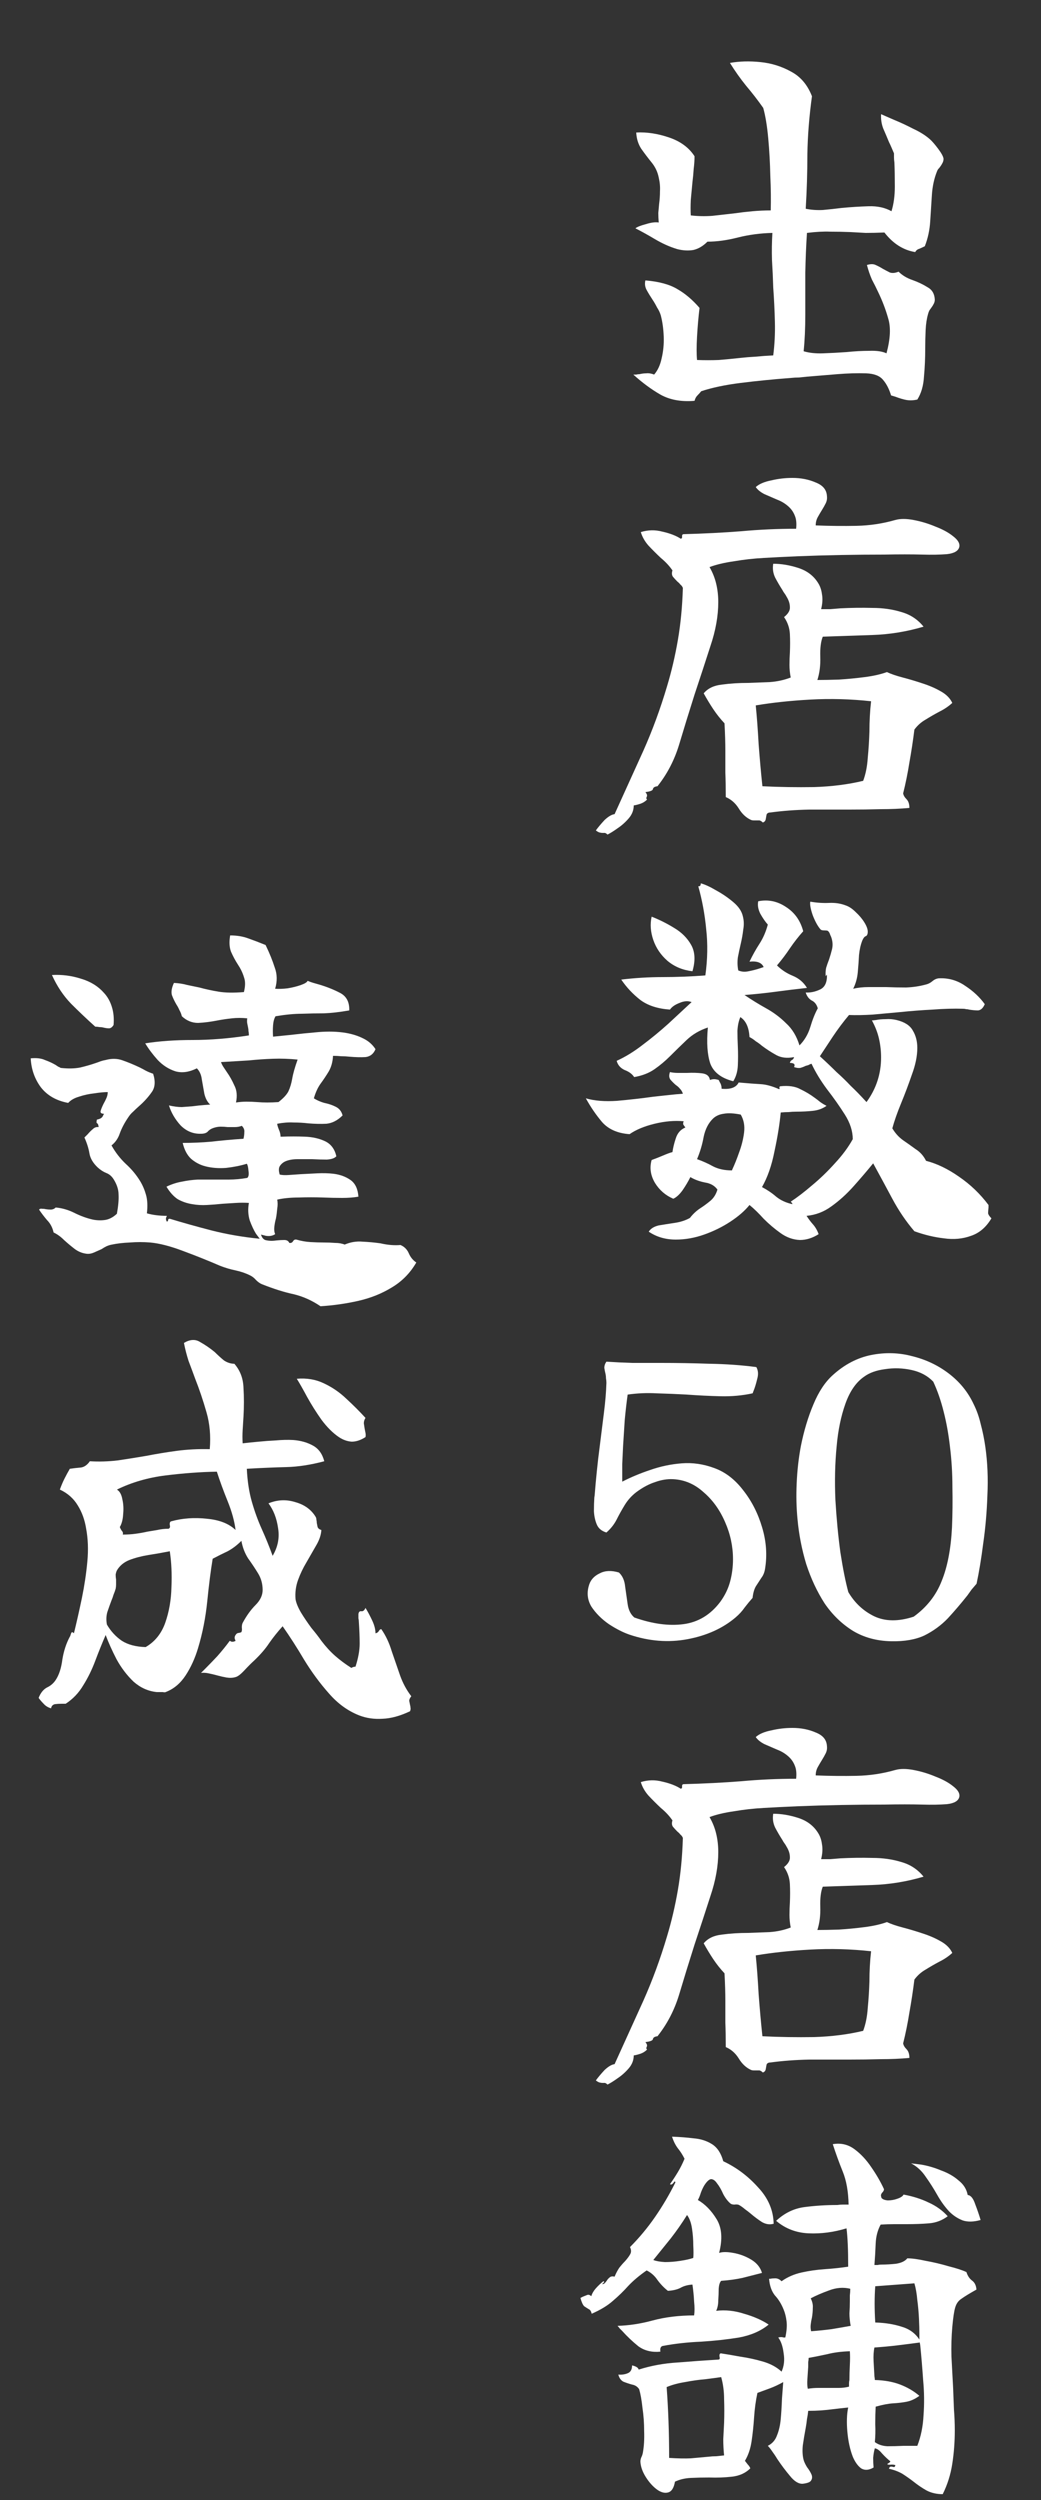
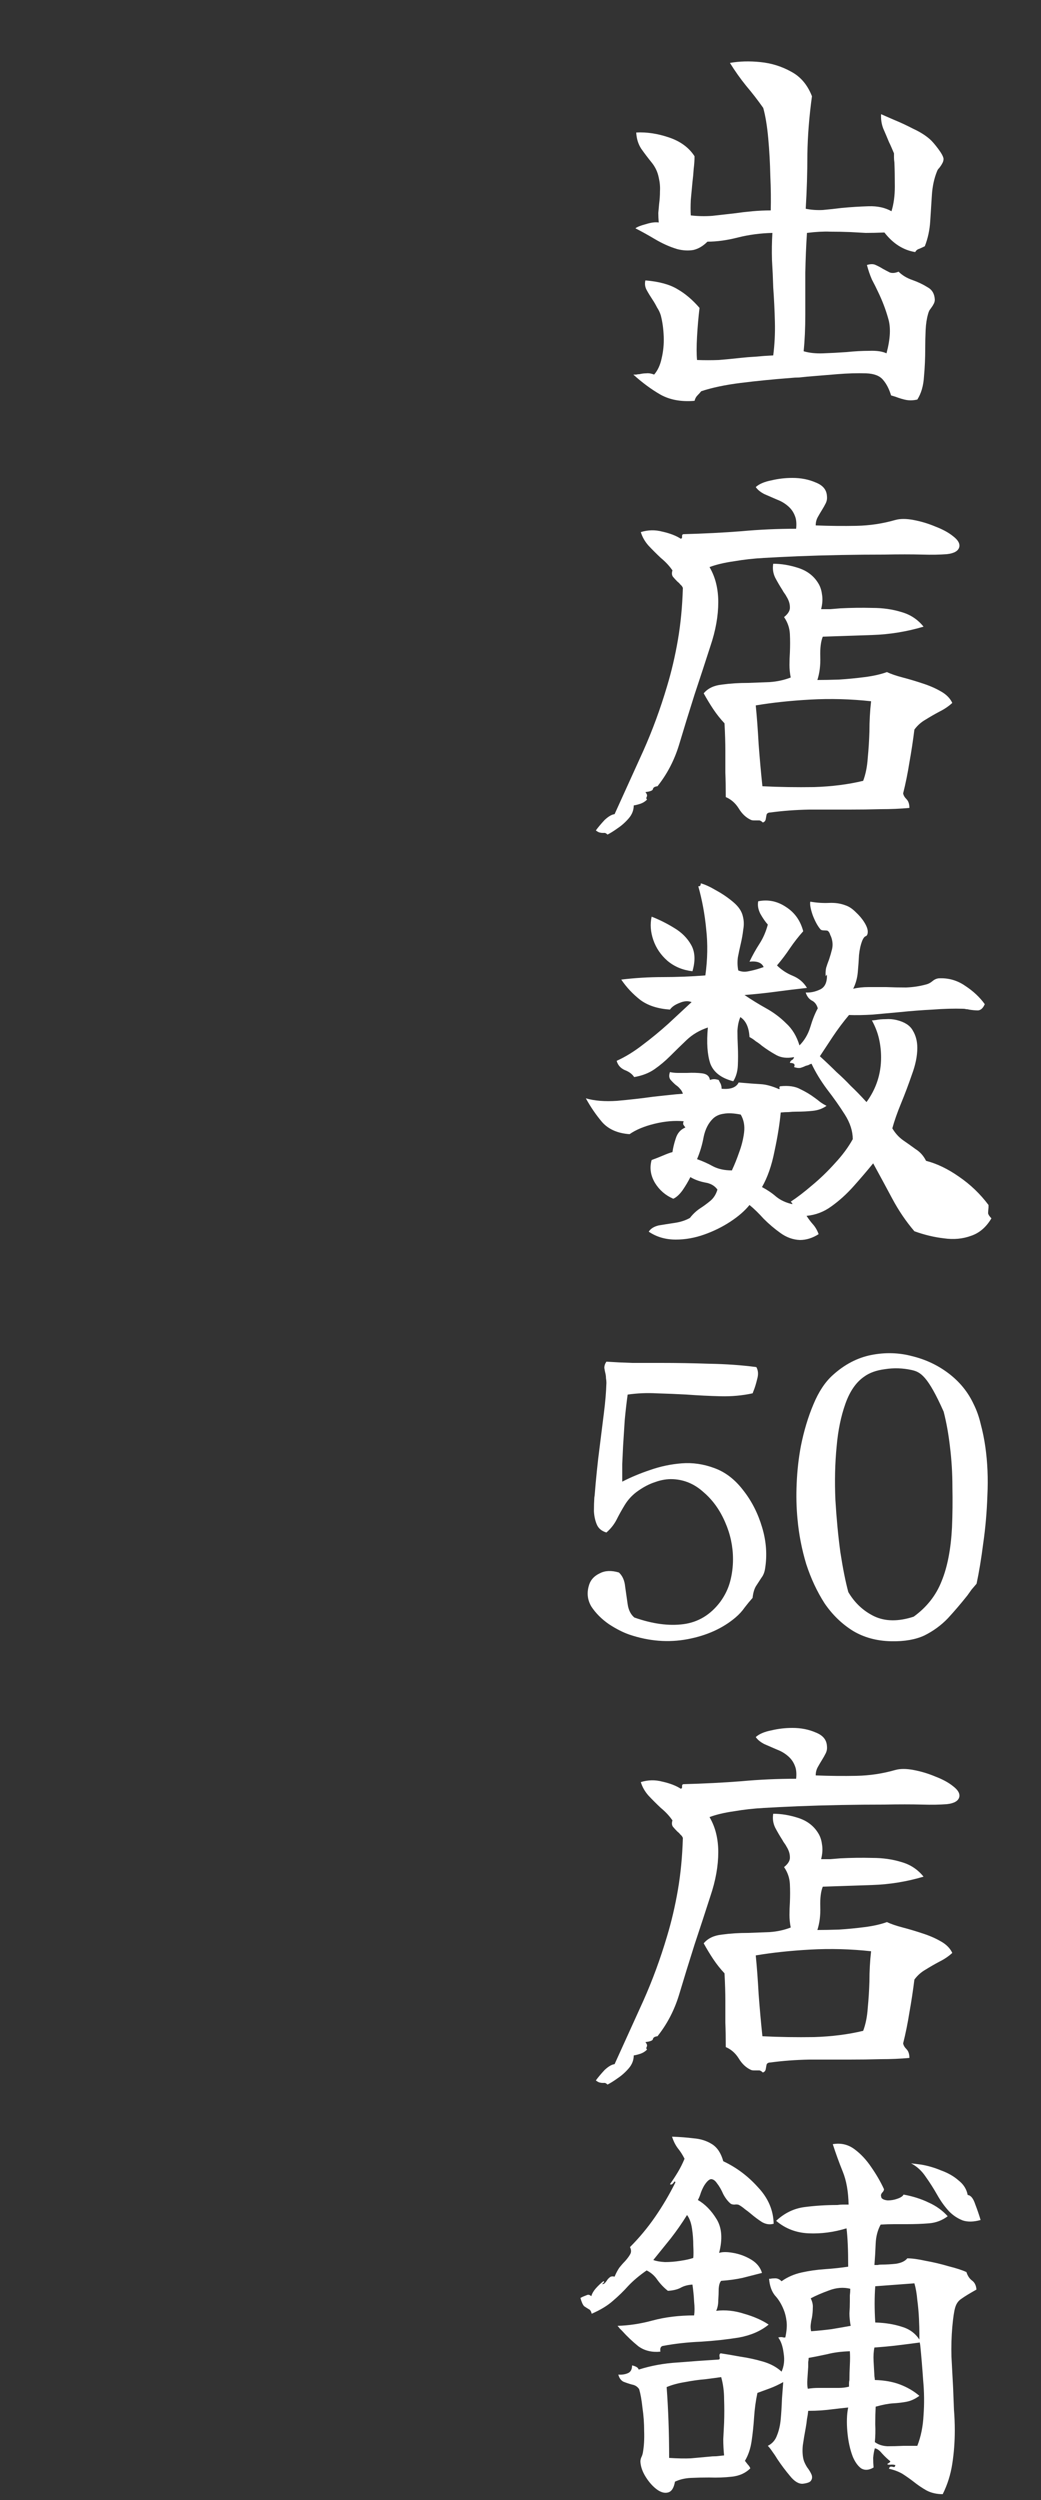
<svg xmlns="http://www.w3.org/2000/svg" width="100" height="240" viewBox="0 0 100 240" fill="none">
  <rect x="0" y="0" width="100" height="240" fill="#333333" stroke="none" />
  <path d="M90.638 15.24C90.638 15.4 90.598 15.547 90.518 15.68C90.465 15.787 90.398 15.893 90.318 16C90.265 16.08 90.198 16.16 90.118 16.24C90.065 16.32 90.025 16.4 89.998 16.48C89.732 17.147 89.572 17.893 89.518 18.72C89.465 19.547 89.412 20.387 89.358 21.24C89.305 22.093 89.132 22.893 88.838 23.64C88.678 23.72 88.505 23.8 88.318 23.88C88.132 23.933 87.998 24.04 87.918 24.2C86.772 24.013 85.785 23.387 84.958 22.32C84.292 22.347 83.692 22.36 83.158 22.36C82.652 22.333 82.172 22.307 81.718 22.28C81.052 22.253 80.398 22.24 79.758 22.24C79.118 22.213 78.372 22.253 77.518 22.36C77.438 23.56 77.385 24.84 77.358 26.2C77.358 27.56 77.358 28.893 77.358 30.2C77.358 31.507 77.305 32.68 77.198 33.72C77.732 33.88 78.358 33.947 79.078 33.92C79.825 33.893 80.572 33.853 81.318 33.8C82.092 33.72 82.825 33.68 83.518 33.68C84.212 33.653 84.758 33.733 85.158 33.92C85.532 32.533 85.585 31.413 85.318 30.56C85.078 29.707 84.758 28.867 84.358 28.04C84.172 27.64 83.972 27.24 83.758 26.84C83.572 26.413 83.412 25.947 83.278 25.44C83.625 25.333 83.905 25.333 84.118 25.44C84.358 25.547 84.585 25.667 84.798 25.8C85.038 25.933 85.265 26.053 85.478 26.16C85.718 26.24 85.998 26.213 86.318 26.08C86.665 26.427 87.105 26.693 87.638 26.88C88.172 27.067 88.652 27.293 89.078 27.56C89.532 27.8 89.772 28.2 89.798 28.76C89.798 28.92 89.758 29.067 89.678 29.2C89.625 29.307 89.558 29.413 89.478 29.52C89.425 29.6 89.358 29.693 89.278 29.8C89.225 29.907 89.185 30.013 89.158 30.12C89.025 30.573 88.945 31.093 88.918 31.68C88.892 32.267 88.878 32.867 88.878 33.48C88.878 34.387 88.838 35.28 88.758 36.16C88.705 37.04 88.492 37.773 88.118 38.36C87.745 38.44 87.398 38.453 87.078 38.4C86.785 38.347 86.425 38.24 85.998 38.08C85.812 38.027 85.678 37.987 85.598 37.96C85.412 37.347 85.158 36.853 84.838 36.48C84.518 36.08 83.972 35.867 83.198 35.84C82.345 35.813 81.425 35.84 80.438 35.92C79.478 36 78.505 36.08 77.518 36.16C77.278 36.187 77.025 36.213 76.758 36.24C76.492 36.24 76.238 36.253 75.998 36.28C74.265 36.413 72.652 36.573 71.158 36.76C69.665 36.947 68.398 37.213 67.358 37.56C67.252 37.693 67.132 37.827 66.998 37.96C66.865 38.093 66.772 38.267 66.718 38.48C65.438 38.587 64.345 38.387 63.438 37.88C62.558 37.373 61.692 36.733 60.838 35.96C60.945 35.96 61.038 35.96 61.118 35.96C61.225 35.933 61.332 35.92 61.438 35.92C61.652 35.867 61.865 35.84 62.078 35.84C62.318 35.813 62.572 35.853 62.838 35.96C63.185 35.56 63.425 35.04 63.558 34.4C63.718 33.733 63.785 33.04 63.758 32.32C63.732 31.573 63.638 30.893 63.478 30.28C63.398 30.013 63.278 29.76 63.118 29.52C62.985 29.253 62.838 29 62.678 28.76C62.465 28.44 62.278 28.133 62.118 27.84C61.958 27.547 61.918 27.24 61.998 26.92C63.305 27.027 64.332 27.307 65.078 27.76C65.825 28.187 66.532 28.787 67.198 29.56C67.092 30.44 67.012 31.36 66.958 32.32C66.905 33.253 66.905 34 66.958 34.56C67.678 34.587 68.372 34.587 69.038 34.56C69.705 34.507 70.398 34.44 71.118 34.36C71.598 34.307 72.092 34.267 72.598 34.24C73.132 34.187 73.692 34.147 74.278 34.12C74.412 33.08 74.465 32.013 74.438 30.92C74.412 29.827 74.358 28.72 74.278 27.6C74.252 26.72 74.212 25.84 74.158 24.96C74.132 24.08 74.145 23.213 74.198 22.36C73.052 22.387 71.945 22.533 70.878 22.8C69.838 23.067 68.865 23.2 67.958 23.2C67.532 23.627 67.078 23.893 66.598 24C66.118 24.08 65.612 24.053 65.078 23.92C64.358 23.707 63.638 23.387 62.918 22.96C62.198 22.533 61.572 22.187 61.038 21.92C61.198 21.787 61.532 21.653 62.038 21.52C62.545 21.36 62.958 21.307 63.278 21.36C63.252 21.04 63.238 20.733 63.238 20.44C63.265 20.12 63.292 19.827 63.318 19.56C63.372 19.16 63.398 18.76 63.398 18.36C63.425 17.933 63.385 17.493 63.278 17.04C63.172 16.507 62.945 16.027 62.598 15.6C62.252 15.173 61.918 14.733 61.598 14.28C61.305 13.827 61.145 13.307 61.118 12.72C62.132 12.667 63.185 12.827 64.278 13.2C65.372 13.573 66.185 14.173 66.718 15C66.718 15.373 66.692 15.773 66.638 16.2C66.612 16.627 66.572 17.053 66.518 17.48C66.465 18.067 66.412 18.64 66.358 19.2C66.332 19.76 66.332 20.253 66.358 20.68C67.052 20.76 67.745 20.773 68.438 20.72C69.132 20.64 69.838 20.56 70.558 20.48C71.118 20.4 71.692 20.333 72.278 20.28C72.865 20.227 73.452 20.2 74.038 20.2C74.065 19.213 74.052 18.107 73.998 16.88C73.972 15.653 73.905 14.453 73.798 13.28C73.692 12.107 73.532 11.133 73.318 10.36C72.812 9.64 72.265 8.933 71.678 8.24C71.118 7.547 70.598 6.813 70.118 6.04C71.025 5.88 71.998 5.853 73.038 5.96C74.105 6.067 75.092 6.373 75.998 6.88C76.905 7.36 77.572 8.147 77.998 9.24C77.732 11.187 77.585 13.04 77.558 14.8C77.558 16.56 77.505 18.307 77.398 20.04C77.905 20.147 78.452 20.187 79.038 20.16C79.625 20.107 80.238 20.04 80.878 19.96C81.732 19.88 82.585 19.827 83.438 19.8C84.292 19.773 85.025 19.933 85.638 20.28C85.852 19.587 85.958 18.8 85.958 17.92C85.958 17.013 85.945 16.24 85.918 15.6C85.892 15.413 85.878 15.253 85.878 15.12C85.878 14.96 85.878 14.827 85.878 14.72C85.798 14.533 85.718 14.347 85.638 14.16C85.558 13.973 85.478 13.8 85.398 13.64C85.212 13.187 85.025 12.747 84.838 12.32C84.678 11.893 84.612 11.44 84.638 10.96C84.932 11.093 85.358 11.28 85.918 11.52C86.505 11.76 87.105 12.04 87.718 12.36C88.358 12.653 88.892 12.987 89.318 13.36C89.532 13.547 89.798 13.853 90.118 14.28C90.438 14.707 90.612 15.027 90.638 15.24ZM91.478 67.48C91.132 67.8 90.718 68.08 90.238 68.32C89.785 68.56 89.345 68.813 88.918 69.08C88.492 69.32 88.132 69.64 87.838 70.04C87.705 71.107 87.545 72.16 87.358 73.2C87.198 74.213 86.998 75.2 86.758 76.16C86.785 76.347 86.892 76.533 87.078 76.72C87.265 76.907 87.358 77.187 87.358 77.56C86.505 77.64 85.585 77.68 84.598 77.68C83.638 77.707 82.638 77.72 81.598 77.72C80.318 77.72 79.025 77.72 77.718 77.72C76.412 77.747 75.172 77.84 73.998 78C73.812 78 73.692 78.067 73.638 78.2C73.612 78.36 73.585 78.507 73.558 78.64C73.532 78.8 73.438 78.907 73.278 78.96C73.172 78.853 73.065 78.787 72.958 78.76C72.852 78.76 72.745 78.76 72.638 78.76C72.558 78.76 72.478 78.76 72.398 78.76C72.318 78.76 72.238 78.747 72.158 78.72C71.678 78.507 71.278 78.133 70.958 77.6C70.638 77.093 70.225 76.733 69.718 76.52C69.718 75.613 69.705 74.827 69.678 74.16C69.678 73.467 69.678 72.76 69.678 72.04C69.678 71.32 69.652 70.453 69.598 69.44C69.198 69.013 68.838 68.56 68.518 68.08C68.198 67.6 67.892 67.093 67.598 66.56C67.998 66.08 68.585 65.8 69.358 65.72C70.132 65.613 70.972 65.56 71.878 65.56C72.572 65.533 73.265 65.507 73.958 65.48C74.678 65.427 75.345 65.28 75.958 65.04C75.878 64.64 75.838 64.24 75.838 63.84C75.838 63.44 75.852 63.04 75.878 62.64C75.905 62.027 75.905 61.44 75.878 60.88C75.852 60.293 75.665 59.747 75.318 59.24C75.718 58.92 75.905 58.6 75.878 58.28C75.878 57.96 75.772 57.627 75.558 57.28C75.505 57.173 75.438 57.067 75.358 56.96C75.278 56.853 75.212 56.747 75.158 56.64C74.918 56.267 74.692 55.88 74.478 55.48C74.265 55.053 74.198 54.6 74.278 54.12C75.052 54.12 75.852 54.253 76.678 54.52C77.505 54.787 78.132 55.253 78.558 55.92C78.772 56.24 78.905 56.613 78.958 57.04C79.038 57.467 79.012 57.947 78.878 58.48C79.172 58.48 79.465 58.48 79.758 58.48C80.078 58.453 80.398 58.427 80.718 58.4C81.758 58.347 82.785 58.333 83.798 58.36C84.812 58.36 85.745 58.493 86.598 58.76C87.452 59 88.158 59.467 88.718 60.16C87.092 60.64 85.452 60.907 83.798 60.96C82.172 61.013 80.585 61.067 79.038 61.12C78.852 61.573 78.772 62.213 78.798 63.04C78.825 63.867 78.732 64.613 78.518 65.28C79.105 65.28 79.798 65.267 80.598 65.24C81.425 65.187 82.252 65.107 83.078 65C83.905 64.893 84.612 64.733 85.198 64.52C85.598 64.707 86.105 64.88 86.718 65.04C87.332 65.2 87.958 65.387 88.598 65.6C89.265 65.813 89.852 66.067 90.358 66.36C90.892 66.653 91.265 67.027 91.478 67.48ZM92.158 52.48C92.078 52.88 91.678 53.12 90.958 53.2C90.265 53.253 89.478 53.267 88.598 53.24C87.558 53.213 86.345 53.213 84.958 53.24C83.598 53.24 82.198 53.253 80.758 53.28C79.318 53.307 77.945 53.347 76.638 53.4C75.358 53.453 74.278 53.507 73.398 53.56C72.412 53.613 71.452 53.72 70.518 53.88C69.585 54.013 68.798 54.2 68.158 54.44C68.452 54.947 68.665 55.48 68.798 56.04C68.932 56.6 68.998 57.187 68.998 57.8C68.998 59.133 68.745 60.547 68.238 62.04C67.758 63.533 67.252 65.08 66.718 66.68C66.185 68.36 65.692 69.96 65.238 71.48C64.785 72.973 64.092 74.307 63.158 75.48C62.892 75.507 62.745 75.6 62.718 75.76C62.692 75.893 62.452 75.987 61.998 76.04C62.105 76.173 62.158 76.28 62.158 76.36C62.158 76.413 62.145 76.467 62.118 76.52C62.065 76.6 62.078 76.68 62.158 76.76C61.972 76.947 61.758 77.08 61.518 77.16C61.278 77.24 61.065 77.293 60.878 77.32C60.878 77.773 60.718 78.187 60.398 78.56C60.078 78.933 59.718 79.253 59.318 79.52C58.945 79.787 58.625 79.987 58.358 80.12C58.278 80.04 58.198 79.987 58.118 79.96C58.038 79.96 57.958 79.96 57.878 79.96C57.798 79.96 57.705 79.947 57.598 79.92C57.492 79.893 57.372 79.827 57.238 79.72C57.452 79.427 57.732 79.093 58.078 78.72C58.452 78.373 58.772 78.187 59.038 78.16C59.998 76.053 60.918 74.027 61.798 72.08C62.678 70.107 63.438 68.04 64.078 65.88C64.505 64.467 64.852 62.987 65.118 61.44C65.385 59.893 65.545 58.227 65.598 56.44C65.545 56.307 65.465 56.2 65.358 56.12C65.278 56.013 65.185 55.92 65.078 55.84C64.918 55.68 64.772 55.52 64.638 55.36C64.532 55.2 64.518 55 64.598 54.76C64.305 54.333 63.932 53.933 63.478 53.56C63.052 53.16 62.652 52.76 62.278 52.36C61.932 51.96 61.692 51.533 61.558 51.08C62.252 50.867 62.945 50.853 63.638 51.04C64.358 51.2 64.945 51.427 65.398 51.72C65.505 51.693 65.545 51.613 65.518 51.48C65.518 51.347 65.572 51.28 65.678 51.28C67.652 51.227 69.492 51.133 71.198 51C72.932 50.84 74.692 50.76 76.478 50.76C76.532 50.253 76.492 49.84 76.358 49.52C76.225 49.173 76.025 48.88 75.758 48.64C75.438 48.347 75.065 48.12 74.638 47.96C74.212 47.773 73.812 47.6 73.438 47.44C73.065 47.253 72.785 47.027 72.598 46.76C72.918 46.467 73.412 46.253 74.078 46.12C74.745 45.96 75.425 45.88 76.118 45.88C76.945 45.88 77.692 46.027 78.358 46.32C79.052 46.587 79.412 47.027 79.438 47.64C79.465 47.88 79.425 48.107 79.318 48.32C79.212 48.533 79.092 48.747 78.958 48.96C78.825 49.173 78.692 49.4 78.558 49.64C78.425 49.88 78.358 50.147 78.358 50.44C79.718 50.493 81.025 50.507 82.278 50.48C83.558 50.453 84.798 50.267 85.998 49.92C86.478 49.787 87.065 49.787 87.758 49.92C88.478 50.053 89.185 50.267 89.878 50.56C90.572 50.827 91.132 51.133 91.558 51.48C92.012 51.827 92.212 52.16 92.158 52.48ZM83.678 67.32C81.732 67.107 79.785 67.053 77.838 67.16C75.918 67.267 74.172 67.453 72.598 67.72C72.705 68.787 72.798 70.04 72.878 71.48C72.985 72.893 73.105 74.227 73.238 75.48C74.865 75.56 76.518 75.587 78.198 75.56C79.905 75.507 81.478 75.307 82.918 74.96C83.158 74.32 83.305 73.587 83.358 72.76C83.438 71.933 83.492 71.093 83.518 70.24C83.518 69.733 83.532 69.24 83.558 68.76C83.585 68.253 83.625 67.773 83.678 67.32ZM95.238 116.96C94.732 117.813 94.078 118.373 93.278 118.64C92.478 118.933 91.612 119.013 90.678 118.88C89.745 118.773 88.798 118.547 87.838 118.2C87.038 117.267 86.332 116.227 85.718 115.08C85.105 113.933 84.492 112.8 83.878 111.68C83.292 112.4 82.665 113.133 81.998 113.88C81.332 114.627 80.625 115.267 79.878 115.8C79.158 116.333 78.358 116.64 77.478 116.72C77.665 117.013 77.865 117.28 78.078 117.52C78.318 117.787 78.505 118.107 78.638 118.48C78.052 118.853 77.452 119.04 76.838 119.04C76.172 119.013 75.545 118.787 74.958 118.36C74.398 117.96 73.865 117.507 73.358 117C72.878 116.467 72.425 116.027 71.998 115.68C71.545 116.24 70.932 116.773 70.158 117.28C69.385 117.787 68.545 118.2 67.638 118.52C66.732 118.84 65.825 119 64.918 119C63.932 119 63.065 118.747 62.318 118.24C62.505 117.947 62.825 117.747 63.278 117.64C63.758 117.56 64.265 117.48 64.798 117.4C65.358 117.32 65.852 117.16 66.278 116.92C66.545 116.573 66.852 116.28 67.198 116.04C67.572 115.8 67.918 115.547 68.238 115.28C68.558 115.013 68.785 114.653 68.918 114.2C68.652 113.827 68.252 113.6 67.718 113.52C67.185 113.413 66.718 113.24 66.318 113C66.105 113.427 65.852 113.853 65.558 114.28C65.265 114.68 64.972 114.947 64.678 115.08C63.932 114.76 63.345 114.253 62.918 113.56C62.492 112.84 62.385 112.107 62.598 111.36C62.972 111.227 63.345 111.08 63.718 110.92C64.092 110.76 64.385 110.653 64.598 110.6C64.652 110.2 64.758 109.76 64.918 109.28C65.078 108.773 65.385 108.427 65.838 108.24C65.758 108.133 65.692 108.04 65.638 107.96C65.612 107.853 65.625 107.747 65.678 107.64C64.798 107.56 63.865 107.64 62.878 107.88C61.892 108.12 61.092 108.453 60.478 108.88C59.332 108.8 58.452 108.413 57.838 107.72C57.252 107.027 56.732 106.267 56.278 105.44C57.105 105.68 58.105 105.76 59.278 105.68C60.478 105.573 61.652 105.44 62.798 105.28C63.305 105.227 63.798 105.173 64.278 105.12C64.758 105.067 65.198 105.027 65.598 105C65.545 104.813 65.452 104.653 65.318 104.52C65.212 104.387 65.078 104.267 64.918 104.16C64.732 104 64.558 103.827 64.398 103.64C64.265 103.453 64.252 103.213 64.358 102.92C64.598 102.973 64.852 103 65.118 103C65.412 103 65.705 103 65.998 103C66.532 102.973 67.012 102.987 67.438 103.04C67.892 103.093 68.145 103.307 68.198 103.68C68.332 103.627 68.465 103.6 68.598 103.6C68.732 103.6 68.878 103.627 69.038 103.68C69.065 103.733 69.105 103.813 69.158 103.92C69.212 104 69.252 104.093 69.278 104.2C69.305 104.28 69.318 104.387 69.318 104.52C70.172 104.6 70.718 104.4 70.958 103.92C71.865 104 72.572 104.053 73.078 104.08C73.585 104.107 74.172 104.267 74.838 104.56C74.892 104.56 74.905 104.52 74.878 104.44C74.852 104.36 74.878 104.307 74.958 104.28C75.758 104.2 76.398 104.293 76.878 104.56C77.385 104.8 77.852 105.08 78.278 105.4C78.465 105.533 78.638 105.667 78.798 105.8C78.985 105.933 79.185 106.053 79.398 106.16C79.025 106.427 78.585 106.587 78.078 106.64C77.598 106.693 77.065 106.72 76.478 106.72C76.238 106.72 75.998 106.733 75.758 106.76C75.518 106.76 75.265 106.773 74.998 106.8C74.892 107.92 74.692 109.16 74.398 110.52C74.132 111.88 73.732 113.027 73.198 113.96C73.705 114.227 74.158 114.533 74.558 114.88C74.985 115.227 75.505 115.467 76.118 115.6C76.118 115.547 76.092 115.493 76.038 115.44C75.985 115.387 75.958 115.36 75.958 115.36C76.572 114.96 77.252 114.44 77.998 113.8C78.772 113.16 79.505 112.453 80.198 111.68C80.918 110.907 81.492 110.133 81.918 109.36C81.918 108.587 81.665 107.8 81.158 107C80.652 106.2 80.078 105.387 79.438 104.56C78.825 103.733 78.332 102.92 77.958 102.12C77.852 102.147 77.758 102.187 77.678 102.24C77.598 102.267 77.505 102.293 77.398 102.32C77.238 102.4 77.065 102.467 76.878 102.52C76.718 102.547 76.518 102.52 76.278 102.44C76.412 102.173 76.278 102.04 75.878 102.04C75.905 101.907 75.972 101.813 76.078 101.76C76.185 101.707 76.252 101.613 76.278 101.48C75.612 101.613 75.038 101.547 74.558 101.28C74.078 101.013 73.625 100.72 73.198 100.4C73.012 100.24 72.812 100.093 72.598 99.96C72.412 99.8 72.212 99.667 71.998 99.56C71.945 98.627 71.652 97.987 71.118 97.64C70.958 98.013 70.865 98.453 70.838 98.96C70.838 99.44 70.852 99.947 70.878 100.48C70.905 101.093 70.905 101.693 70.878 102.28C70.852 102.867 70.705 103.373 70.438 103.8C69.292 103.507 68.558 102.947 68.238 102.12C67.945 101.267 67.865 100.107 67.998 98.64C67.198 98.907 66.518 99.307 65.958 99.84C65.425 100.347 64.892 100.867 64.358 101.4C63.905 101.853 63.412 102.267 62.878 102.64C62.345 103.013 61.692 103.267 60.918 103.4C60.732 103.107 60.425 102.88 59.998 102.72C59.598 102.533 59.345 102.24 59.238 101.84C60.065 101.467 60.892 100.96 61.718 100.32C62.572 99.68 63.398 99 64.198 98.28C64.998 97.533 65.745 96.84 66.438 96.2C66.092 96.067 65.705 96.093 65.278 96.28C64.852 96.44 64.545 96.653 64.358 96.92C63.185 96.84 62.238 96.533 61.518 96C60.798 95.44 60.185 94.787 59.678 94.04C61.012 93.88 62.345 93.8 63.678 93.8C65.012 93.8 66.372 93.747 67.758 93.64C67.972 92.093 67.998 90.613 67.838 89.2C67.705 87.787 67.452 86.413 67.078 85.08C67.238 85.107 67.318 85.013 67.318 84.8C67.718 84.907 68.212 85.133 68.798 85.48C69.385 85.8 69.932 86.173 70.438 86.6C70.945 87.027 71.252 87.48 71.358 87.96C71.465 88.36 71.478 88.787 71.398 89.24C71.345 89.693 71.265 90.147 71.158 90.6C71.052 91.053 70.958 91.493 70.878 91.92C70.825 92.347 70.838 92.76 70.918 93.16C71.212 93.293 71.545 93.32 71.918 93.24C72.318 93.16 72.678 93.067 72.998 92.96C73.158 92.907 73.278 92.867 73.358 92.84C73.172 92.413 72.718 92.24 71.998 92.32C72.292 91.707 72.612 91.133 72.958 90.6C73.305 90.067 73.572 89.453 73.758 88.76C73.518 88.493 73.278 88.147 73.038 87.72C72.825 87.293 72.758 86.893 72.838 86.52C73.798 86.333 74.692 86.52 75.518 87.08C76.345 87.613 76.892 88.387 77.158 89.4C76.705 89.907 76.278 90.453 75.878 91.04C75.505 91.6 75.092 92.147 74.638 92.68C75.065 93.107 75.572 93.44 76.158 93.68C76.745 93.92 77.198 94.307 77.518 94.84C76.532 94.947 75.545 95.067 74.558 95.2C73.572 95.333 72.558 95.44 71.518 95.52C72.185 95.973 72.878 96.4 73.598 96.8C74.318 97.2 74.958 97.68 75.518 98.24C76.105 98.773 76.532 99.48 76.798 100.36C77.278 99.88 77.625 99.293 77.838 98.6C78.052 97.88 78.292 97.28 78.558 96.8C78.452 96.427 78.252 96.173 77.958 96.04C77.692 95.88 77.505 95.627 77.398 95.28C77.852 95.307 78.305 95.213 78.758 95C79.238 94.787 79.465 94.307 79.438 93.56L79.318 93.72C79.292 93.453 79.305 93.187 79.358 92.92C79.438 92.653 79.532 92.387 79.638 92.12C79.745 91.8 79.838 91.48 79.918 91.16C79.998 90.84 79.998 90.52 79.918 90.2C79.892 90.067 79.838 89.92 79.758 89.76C79.705 89.573 79.625 89.44 79.518 89.36C79.465 89.333 79.358 89.32 79.198 89.32C79.012 89.32 78.892 89.293 78.838 89.24C78.572 88.947 78.318 88.493 78.078 87.88C77.865 87.267 77.785 86.827 77.838 86.56C78.452 86.667 79.052 86.707 79.638 86.68C80.225 86.653 80.758 86.733 81.238 86.92C81.558 87.027 81.878 87.24 82.198 87.56C82.545 87.88 82.825 88.213 83.038 88.56C83.252 88.907 83.358 89.2 83.358 89.44C83.358 89.68 83.292 89.827 83.158 89.88C83.052 89.907 82.945 90.04 82.838 90.28C82.678 90.68 82.572 91.147 82.518 91.68C82.492 92.213 82.452 92.773 82.398 93.36C82.345 93.92 82.198 94.44 81.958 94.92C82.412 94.813 82.905 94.76 83.438 94.76C83.998 94.76 84.558 94.76 85.118 94.76C85.758 94.787 86.398 94.8 87.038 94.8C87.705 94.773 88.332 94.68 88.918 94.52C89.158 94.467 89.372 94.36 89.558 94.2C89.745 94.04 89.945 93.947 90.158 93.92C91.092 93.867 91.945 94.107 92.718 94.64C93.492 95.147 94.118 95.733 94.598 96.4C94.438 96.773 94.225 96.973 93.958 97C93.692 97 93.398 96.973 93.078 96.92C92.998 96.893 92.905 96.88 92.798 96.88C92.718 96.853 92.625 96.84 92.518 96.84C91.612 96.813 90.638 96.84 89.598 96.92C88.558 96.973 87.518 97.053 86.478 97.16C85.572 97.24 84.692 97.32 83.838 97.4C82.985 97.453 82.225 97.467 81.558 97.44C80.998 98.107 80.478 98.8 79.998 99.52C79.545 100.213 79.132 100.84 78.758 101.4C79.372 101.96 79.905 102.467 80.358 102.92C80.838 103.347 81.292 103.787 81.718 104.24C82.172 104.667 82.678 105.187 83.238 105.8C84.172 104.52 84.638 103.093 84.638 101.52C84.638 100.907 84.572 100.307 84.438 99.72C84.305 99.133 84.078 98.547 83.758 97.96C83.838 97.96 83.972 97.947 84.158 97.92C84.425 97.867 84.732 97.84 85.078 97.84C85.425 97.813 85.772 97.84 86.118 97.92C86.892 98.107 87.412 98.44 87.678 98.92C87.972 99.4 88.118 99.96 88.118 100.6C88.118 101.373 87.945 102.227 87.598 103.16C87.278 104.093 86.932 105.013 86.558 105.92C86.185 106.827 85.905 107.627 85.718 108.32C85.985 108.773 86.318 109.147 86.718 109.44C87.145 109.733 87.558 110.027 87.958 110.32C88.385 110.587 88.718 110.96 88.958 111.44C89.998 111.707 91.052 112.213 92.118 112.96C93.212 113.707 94.158 114.613 94.958 115.68C94.958 115.733 94.958 115.813 94.958 115.92C94.932 116.16 94.918 116.347 94.918 116.48C94.945 116.613 95.052 116.773 95.238 116.96ZM71.158 107C70.492 106.867 69.945 106.84 69.518 106.92C69.118 106.973 68.785 107.12 68.518 107.36C68.065 107.787 67.758 108.373 67.598 109.12C67.465 109.867 67.252 110.587 66.958 111.28C67.492 111.467 67.998 111.693 68.478 111.96C68.985 112.227 69.598 112.36 70.318 112.36C70.318 112.333 70.332 112.293 70.358 112.24C70.572 111.787 70.785 111.253 70.998 110.64C71.238 110 71.398 109.36 71.478 108.72C71.558 108.08 71.452 107.507 71.158 107ZM66.518 93.24C65.585 93.133 64.785 92.8 64.118 92.24C63.478 91.68 63.025 91.013 62.758 90.24C62.492 89.467 62.438 88.72 62.598 88C63.345 88.293 64.065 88.653 64.758 89.08C65.478 89.507 66.025 90.053 66.398 90.72C66.772 91.387 66.812 92.227 66.518 93.24ZM91.478 187.48C91.132 187.8 90.718 188.08 90.238 188.32C89.785 188.56 89.345 188.813 88.918 189.08C88.492 189.32 88.132 189.64 87.838 190.04C87.705 191.107 87.545 192.16 87.358 193.2C87.198 194.213 86.998 195.2 86.758 196.16C86.785 196.347 86.892 196.533 87.078 196.72C87.265 196.907 87.358 197.187 87.358 197.56C86.505 197.64 85.585 197.68 84.598 197.68C83.638 197.707 82.638 197.72 81.598 197.72C80.318 197.72 79.025 197.72 77.718 197.72C76.412 197.747 75.172 197.84 73.998 198C73.812 198 73.692 198.067 73.638 198.2C73.612 198.36 73.585 198.507 73.558 198.64C73.532 198.8 73.438 198.907 73.278 198.96C73.172 198.853 73.065 198.787 72.958 198.76C72.852 198.76 72.745 198.76 72.638 198.76C72.558 198.76 72.478 198.76 72.398 198.76C72.318 198.76 72.238 198.747 72.158 198.72C71.678 198.507 71.278 198.133 70.958 197.6C70.638 197.093 70.225 196.733 69.718 196.52C69.718 195.613 69.705 194.827 69.678 194.16C69.678 193.467 69.678 192.76 69.678 192.04C69.678 191.32 69.652 190.453 69.598 189.44C69.198 189.013 68.838 188.56 68.518 188.08C68.198 187.6 67.892 187.093 67.598 186.56C67.998 186.08 68.585 185.8 69.358 185.72C70.132 185.613 70.972 185.56 71.878 185.56C72.572 185.533 73.265 185.507 73.958 185.48C74.678 185.427 75.345 185.28 75.958 185.04C75.878 184.64 75.838 184.24 75.838 183.84C75.838 183.44 75.852 183.04 75.878 182.64C75.905 182.027 75.905 181.44 75.878 180.88C75.852 180.293 75.665 179.747 75.318 179.24C75.718 178.92 75.905 178.6 75.878 178.28C75.878 177.96 75.772 177.627 75.558 177.28C75.505 177.173 75.438 177.067 75.358 176.96C75.278 176.853 75.212 176.747 75.158 176.64C74.918 176.267 74.692 175.88 74.478 175.48C74.265 175.053 74.198 174.6 74.278 174.12C75.052 174.12 75.852 174.253 76.678 174.52C77.505 174.787 78.132 175.253 78.558 175.92C78.772 176.24 78.905 176.613 78.958 177.04C79.038 177.467 79.012 177.947 78.878 178.48C79.172 178.48 79.465 178.48 79.758 178.48C80.078 178.453 80.398 178.427 80.718 178.4C81.758 178.347 82.785 178.333 83.798 178.36C84.812 178.36 85.745 178.493 86.598 178.76C87.452 179 88.158 179.467 88.718 180.16C87.092 180.64 85.452 180.907 83.798 180.96C82.172 181.013 80.585 181.067 79.038 181.12C78.852 181.573 78.772 182.213 78.798 183.04C78.825 183.867 78.732 184.613 78.518 185.28C79.105 185.28 79.798 185.267 80.598 185.24C81.425 185.187 82.252 185.107 83.078 185C83.905 184.893 84.612 184.733 85.198 184.52C85.598 184.707 86.105 184.88 86.718 185.04C87.332 185.2 87.958 185.387 88.598 185.6C89.265 185.813 89.852 186.067 90.358 186.36C90.892 186.653 91.265 187.027 91.478 187.48ZM92.158 172.48C92.078 172.88 91.678 173.12 90.958 173.2C90.265 173.253 89.478 173.267 88.598 173.24C87.558 173.213 86.345 173.213 84.958 173.24C83.598 173.24 82.198 173.253 80.758 173.28C79.318 173.307 77.945 173.347 76.638 173.4C75.358 173.453 74.278 173.507 73.398 173.56C72.412 173.613 71.452 173.72 70.518 173.88C69.585 174.013 68.798 174.2 68.158 174.44C68.452 174.947 68.665 175.48 68.798 176.04C68.932 176.6 68.998 177.187 68.998 177.8C68.998 179.133 68.745 180.547 68.238 182.04C67.758 183.533 67.252 185.08 66.718 186.68C66.185 188.36 65.692 189.96 65.238 191.48C64.785 192.973 64.092 194.307 63.158 195.48C62.892 195.507 62.745 195.6 62.718 195.76C62.692 195.893 62.452 195.987 61.998 196.04C62.105 196.173 62.158 196.28 62.158 196.36C62.158 196.413 62.145 196.467 62.118 196.52C62.065 196.6 62.078 196.68 62.158 196.76C61.972 196.947 61.758 197.08 61.518 197.16C61.278 197.24 61.065 197.293 60.878 197.32C60.878 197.773 60.718 198.187 60.398 198.56C60.078 198.933 59.718 199.253 59.318 199.52C58.945 199.787 58.625 199.987 58.358 200.12C58.278 200.04 58.198 199.987 58.118 199.96C58.038 199.96 57.958 199.96 57.878 199.96C57.798 199.96 57.705 199.947 57.598 199.92C57.492 199.893 57.372 199.827 57.238 199.72C57.452 199.427 57.732 199.093 58.078 198.72C58.452 198.373 58.772 198.187 59.038 198.16C59.998 196.053 60.918 194.027 61.798 192.08C62.678 190.107 63.438 188.04 64.078 185.88C64.505 184.467 64.852 182.987 65.118 181.44C65.385 179.893 65.545 178.227 65.598 176.44C65.545 176.307 65.465 176.2 65.358 176.12C65.278 176.013 65.185 175.92 65.078 175.84C64.918 175.68 64.772 175.52 64.638 175.36C64.532 175.2 64.518 175 64.598 174.76C64.305 174.333 63.932 173.933 63.478 173.56C63.052 173.16 62.652 172.76 62.278 172.36C61.932 171.96 61.692 171.533 61.558 171.08C62.252 170.867 62.945 170.853 63.638 171.04C64.358 171.2 64.945 171.427 65.398 171.72C65.505 171.693 65.545 171.613 65.518 171.48C65.518 171.347 65.572 171.28 65.678 171.28C67.652 171.227 69.492 171.133 71.198 171C72.932 170.84 74.692 170.76 76.478 170.76C76.532 170.253 76.492 169.84 76.358 169.52C76.225 169.173 76.025 168.88 75.758 168.64C75.438 168.347 75.065 168.12 74.638 167.96C74.212 167.773 73.812 167.6 73.438 167.44C73.065 167.253 72.785 167.027 72.598 166.76C72.918 166.467 73.412 166.253 74.078 166.12C74.745 165.96 75.425 165.88 76.118 165.88C76.945 165.88 77.692 166.027 78.358 166.32C79.052 166.587 79.412 167.027 79.438 167.64C79.465 167.88 79.425 168.107 79.318 168.32C79.212 168.533 79.092 168.747 78.958 168.96C78.825 169.173 78.692 169.4 78.558 169.64C78.425 169.88 78.358 170.147 78.358 170.44C79.718 170.493 81.025 170.507 82.278 170.48C83.558 170.453 84.798 170.267 85.998 169.92C86.478 169.787 87.065 169.787 87.758 169.92C88.478 170.053 89.185 170.267 89.878 170.56C90.572 170.827 91.132 171.133 91.558 171.48C92.012 171.827 92.212 172.16 92.158 172.48ZM83.678 187.32C81.732 187.107 79.785 187.053 77.838 187.16C75.918 187.267 74.172 187.453 72.598 187.72C72.705 188.787 72.798 190.04 72.878 191.48C72.985 192.893 73.105 194.227 73.238 195.48C74.865 195.56 76.518 195.587 78.198 195.56C79.905 195.507 81.478 195.307 82.918 194.96C83.158 194.32 83.305 193.587 83.358 192.76C83.438 191.933 83.492 191.093 83.518 190.24C83.518 189.733 83.532 189.24 83.558 188.76C83.585 188.253 83.625 187.773 83.678 187.32ZM93.798 219.8C93.132 220.173 92.652 220.467 92.358 220.68C92.065 220.867 91.865 221.147 91.758 221.52C91.652 221.867 91.558 222.493 91.478 223.4C91.398 224.307 91.372 225.253 91.398 226.24C91.452 227.227 91.505 228.227 91.558 229.24C91.585 229.933 91.612 230.627 91.638 231.32C91.692 231.987 91.718 232.653 91.718 233.32C91.718 234.413 91.638 235.48 91.478 236.52C91.318 237.56 91.012 238.533 90.558 239.44C89.972 239.44 89.452 239.32 88.998 239.08C88.572 238.84 88.158 238.56 87.758 238.24C87.412 237.973 87.052 237.72 86.678 237.48C86.305 237.267 85.878 237.107 85.398 237C85.425 236.84 85.518 236.773 85.678 236.8C85.785 236.827 85.865 236.84 85.918 236.84C86.025 236.707 86.038 236.64 85.958 236.64C85.878 236.613 85.785 236.6 85.678 236.6C85.412 236.627 85.265 236.613 85.238 236.56C85.238 236.533 85.292 236.493 85.398 236.44C85.505 236.36 85.545 236.307 85.518 236.28C85.252 236.067 84.985 235.813 84.718 235.52C84.478 235.227 84.252 235.067 84.038 235.04C83.958 235.307 83.905 235.613 83.878 235.96C83.878 236.307 83.892 236.613 83.918 236.88C83.465 237.147 83.065 237.173 82.718 236.96C82.398 236.72 82.132 236.347 81.918 235.84C81.652 235.147 81.478 234.347 81.398 233.44C81.318 232.533 81.345 231.76 81.478 231.12C81.212 231.147 80.958 231.173 80.718 231.2C80.478 231.227 80.252 231.253 80.038 231.28C79.638 231.333 79.252 231.373 78.878 231.4C78.505 231.427 78.092 231.44 77.638 231.44C77.612 231.707 77.572 231.973 77.518 232.24C77.492 232.507 77.452 232.787 77.398 233.08C77.292 233.64 77.198 234.2 77.118 234.76C77.065 235.293 77.092 235.76 77.198 236.16C77.252 236.347 77.358 236.573 77.518 236.84C77.705 237.08 77.852 237.32 77.958 237.56C78.038 237.773 78.025 237.96 77.918 238.12C77.838 238.28 77.572 238.387 77.118 238.44C76.718 238.467 76.305 238.213 75.878 237.68C75.452 237.173 75.052 236.64 74.678 236.08C74.518 235.813 74.358 235.573 74.198 235.36C74.038 235.12 73.892 234.933 73.758 234.8C74.185 234.587 74.478 234.253 74.638 233.8C74.825 233.347 74.945 232.827 74.998 232.24C75.052 231.653 75.092 231 75.118 230.28C75.172 229.56 75.212 229.027 75.238 228.68C74.812 228.92 74.385 229.12 73.958 229.28C73.532 229.44 73.132 229.587 72.758 229.72C72.598 230.467 72.492 231.253 72.438 232.08C72.385 232.88 72.305 233.64 72.198 234.36C72.092 235.08 71.878 235.707 71.558 236.24C71.638 236.347 71.732 236.467 71.838 236.6C71.945 236.707 72.025 236.827 72.078 236.96C71.625 237.413 71.038 237.68 70.318 237.76C69.625 237.84 68.892 237.867 68.118 237.84C67.505 237.84 66.918 237.853 66.358 237.88C65.798 237.907 65.292 238.027 64.838 238.24C64.732 238.853 64.505 239.2 64.158 239.28C63.838 239.36 63.492 239.267 63.118 239C62.718 238.707 62.358 238.307 62.038 237.8C61.718 237.293 61.545 236.8 61.518 236.32C61.518 236.187 61.545 236.053 61.598 235.92C61.678 235.76 61.732 235.6 61.758 235.44C61.865 234.827 61.905 234.147 61.878 233.4C61.878 232.627 61.825 231.88 61.718 231.16C61.638 230.413 61.532 229.813 61.398 229.36C61.238 229.12 61.012 228.973 60.718 228.92C60.425 228.84 60.145 228.747 59.878 228.64C59.638 228.507 59.478 228.28 59.398 227.96C59.718 227.987 60.012 227.947 60.278 227.84C60.572 227.733 60.718 227.48 60.718 227.08C60.852 227.107 60.972 227.147 61.078 227.2C61.212 227.253 61.305 227.347 61.358 227.48C62.532 227.107 63.772 226.88 65.078 226.8C66.412 226.693 67.718 226.6 68.998 226.52C69.132 226.52 69.172 226.427 69.118 226.24C69.092 226.053 69.132 225.947 69.238 225.92C69.772 226 70.398 226.107 71.118 226.24C71.865 226.347 72.598 226.507 73.318 226.72C74.038 226.933 74.625 227.253 75.078 227.68C75.318 227.147 75.385 226.56 75.278 225.92C75.198 225.253 75.025 224.747 74.758 224.4C74.865 224.373 74.958 224.36 75.038 224.36C75.118 224.36 75.198 224.373 75.278 224.4C75.358 224.4 75.412 224.4 75.438 224.4C75.572 223.787 75.612 223.267 75.558 222.84C75.505 222.413 75.412 222.04 75.278 221.72C75.065 221.187 74.785 220.733 74.438 220.36C74.118 219.96 73.932 219.427 73.878 218.76C73.905 218.76 73.945 218.76 73.998 218.76C74.132 218.733 74.292 218.72 74.478 218.72C74.692 218.72 74.892 218.813 75.078 219C75.638 218.6 76.278 218.32 76.998 218.16C77.718 218 78.465 217.893 79.238 217.84C80.038 217.787 80.785 217.707 81.478 217.6C81.478 216.773 81.465 216.067 81.438 215.48C81.412 214.867 81.372 214.347 81.318 213.92C80.092 214.293 78.878 214.453 77.678 214.4C76.478 214.347 75.438 213.947 74.558 213.2C75.358 212.453 76.265 212.013 77.278 211.88C78.292 211.747 79.345 211.68 80.438 211.68C80.625 211.653 80.798 211.64 80.958 211.64C81.145 211.64 81.332 211.64 81.518 211.64C81.492 210.387 81.305 209.333 80.958 208.48C80.612 207.627 80.292 206.747 79.998 205.84C80.772 205.707 81.465 205.867 82.078 206.32C82.692 206.773 83.238 207.36 83.718 208.08C84.198 208.773 84.598 209.467 84.918 210.16C84.918 210.267 84.865 210.373 84.758 210.48C84.705 210.533 84.665 210.6 84.638 210.68C84.612 210.733 84.625 210.84 84.678 211C84.785 211.133 84.985 211.213 85.278 211.24C85.598 211.24 85.905 211.187 86.198 211.08C86.518 210.973 86.718 210.84 86.798 210.68C87.678 210.84 88.478 211.093 89.198 211.44C89.918 211.76 90.532 212.2 91.038 212.76C90.505 213.16 89.905 213.387 89.238 213.44C88.598 213.493 87.878 213.52 87.078 213.52C86.705 213.52 86.305 213.52 85.878 213.52C85.478 213.52 85.052 213.533 84.598 213.56C84.305 214.093 84.145 214.707 84.118 215.4C84.092 216.093 84.052 216.773 83.998 217.44C84.105 217.44 84.212 217.44 84.318 217.44C84.425 217.413 84.545 217.4 84.678 217.4C85.132 217.4 85.598 217.373 86.078 217.32C86.585 217.24 86.945 217.067 87.158 216.8C87.612 216.8 88.198 216.88 88.918 217.04C89.665 217.173 90.398 217.347 91.118 217.56C91.865 217.747 92.438 217.933 92.838 218.12C92.945 218.467 93.118 218.733 93.358 218.92C93.625 219.107 93.772 219.4 93.798 219.8ZM74.318 213.48C73.945 213.587 73.572 213.533 73.198 213.32C72.825 213.08 72.452 212.8 72.078 212.48C71.918 212.347 71.745 212.213 71.558 212.08C71.372 211.92 71.185 211.787 70.998 211.68C70.892 211.627 70.745 211.613 70.558 211.64C70.398 211.64 70.278 211.613 70.198 211.56C69.932 211.347 69.692 211.04 69.478 210.64C69.292 210.213 69.092 209.867 68.878 209.6C68.718 209.36 68.545 209.227 68.358 209.2C68.172 209.173 67.945 209.36 67.678 209.76C67.545 209.973 67.425 210.227 67.318 210.52C67.238 210.787 67.145 211.013 67.038 211.2C67.732 211.6 68.332 212.213 68.838 213.04C69.345 213.867 69.425 214.947 69.078 216.28C69.398 216.173 69.852 216.173 70.438 216.28C71.052 216.387 71.625 216.6 72.158 216.92C72.692 217.24 73.038 217.667 73.198 218.2C72.558 218.36 71.932 218.52 71.318 218.68C70.705 218.813 70.025 218.907 69.278 218.96C69.145 219.093 69.065 219.347 69.038 219.72C69.038 220.067 69.025 220.44 68.998 220.84C68.998 221.213 68.932 221.547 68.798 221.84C69.678 221.733 70.572 221.827 71.478 222.12C72.412 222.387 73.198 222.733 73.838 223.16C73.092 223.773 72.145 224.187 70.998 224.4C69.852 224.587 68.638 224.72 67.358 224.8C66.078 224.853 64.865 224.987 63.718 225.2C63.478 225.227 63.385 225.413 63.438 225.76C62.612 225.84 61.905 225.667 61.318 225.24C60.758 224.787 60.238 224.293 59.758 223.76C59.678 223.68 59.598 223.6 59.518 223.52C59.465 223.44 59.398 223.36 59.318 223.28C60.412 223.253 61.545 223.08 62.718 222.76C63.918 222.44 65.238 222.28 66.678 222.28C66.732 221.907 66.732 221.467 66.678 220.96C66.652 220.427 66.598 219.88 66.518 219.32C66.065 219.347 65.678 219.453 65.358 219.64C65.038 219.8 64.638 219.893 64.158 219.92C63.785 219.627 63.452 219.28 63.158 218.88C62.892 218.48 62.545 218.173 62.118 217.96C61.425 218.44 60.838 218.933 60.358 219.44C59.905 219.947 59.412 220.427 58.878 220.88C58.372 221.333 57.692 221.747 56.838 222.12C56.785 221.88 56.692 221.733 56.558 221.68C56.425 221.6 56.278 221.507 56.118 221.4C55.985 221.267 55.865 221 55.758 220.6C55.812 220.573 55.892 220.533 55.998 220.48C56.132 220.427 56.265 220.373 56.398 220.32C56.532 220.267 56.665 220.307 56.798 220.44C56.878 220.173 57.025 219.92 57.238 219.68C57.478 219.413 57.718 219.187 57.958 219C58.065 219.027 58.065 219.08 57.958 219.16C57.878 219.24 57.838 219.28 57.838 219.28C57.945 219.28 58.025 219.253 58.078 219.2C58.158 219.12 58.225 219.04 58.278 218.96C58.358 218.827 58.452 218.72 58.558 218.64C58.665 218.533 58.825 218.507 59.038 218.56C59.172 218.24 59.318 217.96 59.478 217.72C59.665 217.48 59.852 217.267 60.038 217.08C60.252 216.84 60.412 216.627 60.518 216.44C60.652 216.227 60.652 215.987 60.518 215.72C61.398 214.84 62.198 213.88 62.918 212.84C63.638 211.8 64.292 210.693 64.878 209.52C64.852 209.387 64.798 209.387 64.718 209.52C64.585 209.707 64.465 209.76 64.358 209.68C64.625 209.307 64.878 208.92 65.118 208.52C65.358 208.12 65.572 207.693 65.758 207.24C65.572 206.867 65.358 206.533 65.118 206.24C64.878 205.92 64.692 205.547 64.558 205.12C65.305 205.147 65.998 205.2 66.638 205.28C67.305 205.333 67.892 205.52 68.398 205.84C68.905 206.16 69.265 206.707 69.478 207.48C70.732 208.067 71.838 208.893 72.798 209.96C73.785 211 74.292 212.173 74.318 213.48ZM69.558 235.72C69.505 235.213 69.478 234.693 69.478 234.16C69.505 233.627 69.532 233.107 69.558 232.6C69.585 231.827 69.585 231.067 69.558 230.32C69.558 229.573 69.465 228.867 69.278 228.2C68.932 228.253 68.438 228.32 67.798 228.4C67.158 228.453 66.492 228.547 65.798 228.68C65.132 228.787 64.545 228.947 64.038 229.16C64.198 231.32 64.278 233.587 64.278 235.96C65.105 236.013 65.798 236.027 66.358 236C66.945 235.947 67.532 235.893 68.118 235.84C68.332 235.813 68.558 235.8 68.798 235.8C69.038 235.773 69.292 235.747 69.558 235.72ZM88.358 224.88C87.558 224.987 86.825 225.08 86.158 225.16C85.492 225.24 84.772 225.307 83.998 225.36C83.918 225.733 83.892 226.173 83.918 226.68C83.945 227.16 83.972 227.64 83.998 228.12C84.025 228.28 84.038 228.4 84.038 228.48C84.972 228.507 85.785 228.653 86.478 228.92C87.172 229.187 87.785 229.547 88.318 230C87.918 230.293 87.518 230.48 87.118 230.56C86.718 230.64 86.278 230.693 85.798 230.72C85.345 230.747 84.785 230.853 84.118 231.04C84.092 231.52 84.078 232.08 84.078 232.72C84.105 233.333 84.092 233.907 84.038 234.44C84.358 234.68 84.758 234.813 85.238 234.84C85.745 234.84 86.265 234.827 86.798 234.8C87.012 234.8 87.225 234.8 87.438 234.8C87.678 234.8 87.905 234.8 88.118 234.8C88.465 233.92 88.665 232.933 88.718 231.84C88.798 230.747 88.785 229.627 88.678 228.48C88.598 227.307 88.505 226.187 88.398 225.12C88.372 225.013 88.358 224.933 88.358 224.88ZM88.318 224.6C88.318 224.6 88.318 224.413 88.318 224.04C88.318 223.64 88.305 223.16 88.278 222.6C88.252 222.013 88.198 221.413 88.118 220.8C88.065 220.187 87.972 219.653 87.838 219.2L84.078 219.48C83.998 220.52 83.998 221.68 84.078 222.96C85.012 222.987 85.852 223.12 86.598 223.36C87.345 223.573 87.918 223.987 88.318 224.6ZM94.198 213.12C93.532 213.307 92.958 213.32 92.478 213.16C91.998 212.973 91.572 212.693 91.198 212.32C90.772 211.867 90.385 211.333 90.038 210.72C89.692 210.107 89.318 209.52 88.918 208.96C88.545 208.4 88.078 207.973 87.518 207.68L88.478 207.8C89.118 207.907 89.758 208.093 90.398 208.36C91.065 208.6 91.625 208.92 92.078 209.32C92.558 209.693 92.852 210.16 92.958 210.72C93.252 210.747 93.492 211.04 93.678 211.6C93.892 212.16 94.065 212.667 94.198 213.12ZM81.718 223.28C81.638 222.853 81.598 222.453 81.598 222.08C81.625 221.707 81.638 221.32 81.638 220.92C81.638 220.733 81.638 220.547 81.638 220.36C81.665 220.147 81.678 219.933 81.678 219.72C81.012 219.56 80.332 219.613 79.638 219.88C78.972 220.12 78.385 220.373 77.878 220.64C78.038 220.96 78.105 221.267 78.078 221.56C78.078 221.853 78.052 222.16 77.998 222.48C77.945 222.693 77.905 222.92 77.878 223.16C77.852 223.373 77.865 223.587 77.918 223.8C78.612 223.747 79.265 223.68 79.878 223.6C80.518 223.493 81.132 223.387 81.718 223.28ZM81.638 225.72C80.812 225.747 80.092 225.84 79.478 226C78.865 226.133 78.265 226.253 77.678 226.36C77.678 226.493 77.665 226.627 77.638 226.76C77.638 226.893 77.638 227.04 77.638 227.2C77.612 227.6 77.585 228 77.558 228.4C77.532 228.773 77.545 229.08 77.598 229.32C77.945 229.267 78.278 229.24 78.598 229.24C78.945 229.24 79.278 229.24 79.598 229.24C79.945 229.24 80.278 229.24 80.598 229.24C80.918 229.24 81.238 229.2 81.558 229.12C81.558 229.013 81.558 228.907 81.558 228.8C81.558 228.693 81.572 228.587 81.598 228.48C81.598 228.027 81.612 227.547 81.638 227.04C81.665 226.533 81.665 226.093 81.638 225.72ZM66.598 216.76C66.625 216.493 66.625 216.093 66.598 215.56C66.598 215.027 66.558 214.493 66.478 213.96C66.398 213.4 66.238 212.96 65.998 212.64C65.518 213.413 64.998 214.16 64.438 214.88C63.878 215.573 63.318 216.267 62.758 216.96C63.025 217.067 63.398 217.133 63.878 217.16C64.358 217.16 64.852 217.12 65.358 217.04C65.892 216.96 66.305 216.867 66.598 216.76Z" fill="white" />
-   <path d="M73.493 150.6C73.439 150.947 73.32 151.24 73.133 151.48C72.973 151.72 72.799 151.987 72.613 152.28C72.453 152.547 72.346 152.92 72.293 153.4C72.053 153.667 71.799 153.973 71.533 154.32C71.293 154.667 70.999 154.987 70.653 155.28C69.426 156.32 67.893 157.013 66.053 157.36C64.213 157.707 62.346 157.56 60.453 156.92C59.84 156.707 59.186 156.373 58.493 155.92C57.8 155.44 57.239 154.88 56.813 154.24C56.413 153.573 56.346 152.853 56.613 152.08C56.773 151.627 57.106 151.28 57.613 151.04C58.12 150.773 58.733 150.747 59.453 150.96C59.8 151.28 59.999 151.733 60.053 152.32C60.133 152.88 60.213 153.44 60.293 154C60.373 154.56 60.586 154.987 60.933 155.28C62.666 155.893 64.24 156.107 65.653 155.92C67.066 155.733 68.24 155.027 69.173 153.8C69.626 153.187 69.946 152.533 70.133 151.84C70.32 151.147 70.413 150.427 70.413 149.68C70.413 148.453 70.159 147.267 69.653 146.12C69.146 144.947 68.453 143.987 67.573 143.24C66.719 142.467 65.746 142.053 64.653 142C64.093 141.973 63.52 142.067 62.933 142.28C62.346 142.467 61.746 142.787 61.133 143.24C60.679 143.587 60.306 144 60.013 144.48C59.719 144.96 59.453 145.44 59.213 145.92C58.973 146.373 58.653 146.773 58.253 147.12C57.8 146.987 57.493 146.733 57.333 146.36C57.173 145.987 57.08 145.56 57.053 145.08C57.053 144.6 57.066 144.16 57.093 143.76C57.12 143.6 57.133 143.493 57.133 143.44C57.186 142.747 57.253 142.013 57.333 141.24C57.413 140.44 57.506 139.64 57.613 138.84C57.746 137.747 57.88 136.68 58.013 135.64C58.146 134.6 58.226 133.64 58.253 132.76C58.253 132.6 58.239 132.453 58.213 132.32C58.213 132.187 58.2 132.053 58.173 131.92C58.12 131.707 58.08 131.507 58.053 131.32C58.053 131.107 58.12 130.907 58.253 130.72C59.026 130.773 59.853 130.813 60.733 130.84C61.613 130.84 62.533 130.84 63.493 130.84C65.013 130.84 66.559 130.867 68.133 130.92C69.733 130.947 71.24 131.053 72.653 131.24C72.84 131.56 72.866 131.947 72.733 132.4C72.626 132.853 72.506 133.24 72.373 133.56C72.346 133.64 72.32 133.707 72.293 133.76C71.306 133.973 70.279 134.067 69.213 134.04C68.146 134.013 67.066 133.96 65.973 133.88C65.013 133.827 64.053 133.787 63.093 133.76C62.16 133.707 61.226 133.747 60.293 133.88C60.186 134.653 60.093 135.467 60.013 136.32C59.959 137.147 59.906 137.987 59.853 138.84C59.826 139.4 59.8 139.973 59.773 140.56C59.773 141.12 59.773 141.68 59.773 142.24C60.599 141.813 61.493 141.44 62.453 141.12C63.44 140.773 64.453 140.56 65.493 140.48C66.533 140.4 67.559 140.547 68.573 140.92C69.639 141.293 70.573 142 71.373 143.04C72.2 144.08 72.813 145.28 73.213 146.64C73.613 147.973 73.706 149.293 73.493 150.6ZM94.65 138.88C94.863 140.373 94.93 141.933 94.85 143.56C94.796 145.16 94.663 146.693 94.45 148.16C94.263 149.627 94.05 150.92 93.81 152.04C93.65 152.227 93.49 152.413 93.33 152.6C93.196 152.787 93.063 152.973 92.93 153.16C92.316 153.933 91.69 154.667 91.05 155.36C90.41 156.027 89.663 156.573 88.81 157C87.956 157.4 86.89 157.587 85.61 157.56C84.223 157.533 82.996 157.2 81.93 156.56C80.863 155.893 79.956 155.013 79.21 153.92C78.49 152.8 77.903 151.547 77.45 150.16C77.023 148.747 76.743 147.307 76.61 145.84C76.503 144.747 76.476 143.6 76.53 142.4C76.583 141.173 76.716 139.987 76.93 138.84C77.223 137.373 77.623 136.04 78.13 134.84C78.636 133.613 79.263 132.667 80.01 132C81.13 130.987 82.356 130.347 83.69 130.08C85.05 129.813 86.37 129.853 87.65 130.2C88.956 130.52 90.13 131.08 91.17 131.88C92.21 132.68 92.996 133.653 93.53 134.8C93.823 135.387 94.05 136.027 94.21 136.72C94.396 137.413 94.543 138.133 94.65 138.88ZM91.45 146.64C91.503 145.387 91.516 144.093 91.49 142.76C91.49 141.427 91.41 140.12 91.25 138.84C91.116 137.667 90.916 136.56 90.65 135.52C90.383 134.453 90.05 133.493 89.65 132.64C89.116 132.08 88.423 131.707 87.57 131.52C86.716 131.333 85.863 131.307 85.01 131.44C84.183 131.547 83.516 131.787 83.01 132.16C82.236 132.693 81.636 133.56 81.21 134.76C80.783 135.96 80.503 137.32 80.37 138.84C80.21 140.467 80.17 142.187 80.25 144C80.356 145.787 80.516 147.467 80.73 149.04C80.97 150.587 81.223 151.853 81.49 152.84C82.103 153.88 82.93 154.653 83.97 155.16C85.036 155.667 86.303 155.68 87.77 155.2C89.023 154.293 89.916 153.16 90.45 151.8C91.01 150.44 91.343 148.72 91.45 146.64Z" fill="white" />
-   <path d="M39.99 121.2C39.404 122.213 38.617 123.013 37.63 123.6C36.67 124.187 35.603 124.613 34.43 124.88C33.257 125.147 32.044 125.32 30.79 125.4C29.963 124.84 29.097 124.453 28.19 124.24C27.31 124.053 26.297 123.733 25.15 123.28C24.963 123.2 24.777 123.067 24.59 122.88C24.43 122.693 24.244 122.547 24.03 122.44C23.604 122.227 23.137 122.067 22.63 121.96C22.123 121.853 21.63 121.707 21.15 121.52C19.977 121.013 18.777 120.533 17.55 120.08C16.35 119.627 15.31 119.36 14.43 119.28C13.79 119.227 13.137 119.227 12.47 119.28C11.83 119.307 11.257 119.373 10.75 119.48C10.59 119.507 10.417 119.56 10.23 119.64C10.07 119.72 9.91 119.813 9.75 119.92C9.51 120.027 9.27 120.133 9.03 120.24C8.79 120.347 8.55 120.387 8.31 120.36C7.884 120.307 7.497 120.147 7.15 119.88C6.804 119.613 6.47 119.333 6.15 119.04C5.83 118.72 5.497 118.48 5.15 118.32C5.044 117.84 4.83 117.44 4.51 117.12C4.217 116.773 3.964 116.44 3.75 116.12C3.83 116.04 3.924 116.013 4.03 116.04C4.164 116.04 4.284 116.053 4.39 116.08C4.55 116.107 4.71 116.12 4.87 116.12C5.057 116.12 5.217 116.053 5.35 115.92C5.964 115.973 6.564 116.147 7.15 116.44C7.737 116.733 8.324 116.947 8.91 117.08C9.31 117.16 9.697 117.173 10.07 117.12C10.47 117.067 10.857 116.867 11.23 116.52C11.364 115.773 11.417 115.16 11.39 114.68C11.39 114.2 11.23 113.707 10.91 113.2C10.723 112.907 10.483 112.707 10.19 112.6C9.924 112.493 9.657 112.32 9.39 112.08C8.937 111.653 8.67 111.2 8.59 110.72C8.51 110.24 8.35 109.733 8.11 109.2C8.19 109.12 8.297 109.013 8.43 108.88C8.59 108.693 8.75 108.533 8.91 108.4C9.07 108.24 9.257 108.173 9.47 108.2C9.47 108.093 9.444 107.987 9.39 107.88C9.337 107.853 9.297 107.813 9.27 107.76C9.27 107.68 9.284 107.587 9.31 107.48C9.604 107.427 9.79 107.32 9.87 107.16C9.95 107 9.99 106.92 9.99 106.92C9.724 106.92 9.617 106.827 9.67 106.64C9.724 106.453 9.817 106.227 9.95 105.96C10.057 105.773 10.15 105.587 10.23 105.4C10.31 105.213 10.35 105.027 10.35 104.84C10.004 104.84 9.577 104.88 9.07 104.96C8.564 105.013 8.07 105.12 7.59 105.28C7.137 105.413 6.79 105.613 6.55 105.88C5.404 105.667 4.524 105.16 3.91 104.36C3.324 103.56 3.004 102.64 2.95 101.6C3.51 101.547 3.964 101.6 4.31 101.76C4.684 101.893 5.03 102.053 5.35 102.24C5.43 102.293 5.51 102.347 5.59 102.4C5.67 102.427 5.75 102.467 5.83 102.52C6.55 102.6 7.177 102.587 7.71 102.48C8.27 102.347 8.777 102.2 9.23 102.04C9.39 101.987 9.537 101.933 9.67 101.88C9.83 101.827 9.99 101.787 10.15 101.76C10.737 101.6 11.284 101.613 11.79 101.8C12.323 101.987 12.87 102.213 13.43 102.48C13.643 102.587 13.844 102.693 14.03 102.8C14.243 102.907 14.47 103 14.71 103.08C14.95 103.827 14.897 104.427 14.55 104.88C14.23 105.333 13.844 105.76 13.39 106.16C13.177 106.347 12.977 106.533 12.79 106.72C12.604 106.88 12.444 107.067 12.31 107.28C11.963 107.787 11.697 108.293 11.51 108.8C11.35 109.28 11.084 109.667 10.71 109.96C11.084 110.627 11.537 111.213 12.07 111.72C12.63 112.227 13.097 112.787 13.47 113.4C13.71 113.8 13.897 114.24 14.03 114.72C14.164 115.2 14.19 115.787 14.11 116.48C14.67 116.64 15.31 116.72 16.03 116.72C16.03 116.72 16.003 116.787 15.95 116.92C15.924 117.027 15.95 117.147 16.03 117.28C16.11 117.253 16.15 117.2 16.15 117.12C16.15 117.04 16.203 117 16.31 117C17.537 117.373 18.87 117.747 20.31 118.12C21.777 118.493 23.323 118.76 24.95 118.92C24.95 118.92 24.83 118.76 24.59 118.44C24.377 118.093 24.177 117.667 23.99 117.16C23.83 116.627 23.803 116.067 23.91 115.48C23.51 115.453 23.097 115.453 22.67 115.48C22.244 115.507 21.817 115.533 21.39 115.56C20.884 115.613 20.377 115.653 19.87 115.68C19.39 115.707 18.924 115.68 18.47 115.6C17.963 115.52 17.497 115.36 17.07 115.12C16.67 114.853 16.31 114.453 15.99 113.92C16.497 113.68 16.99 113.52 17.47 113.44C17.977 113.333 18.483 113.267 18.99 113.24C19.203 113.24 19.417 113.24 19.63 113.24C19.87 113.24 20.11 113.24 20.35 113.24C20.884 113.24 21.43 113.24 21.99 113.24C22.55 113.24 23.137 113.187 23.75 113.08C23.884 112.973 23.924 112.747 23.87 112.4C23.843 112.053 23.79 111.827 23.71 111.72C23.097 111.907 22.43 112.04 21.71 112.12C20.99 112.173 20.323 112.12 19.71 111.96C19.203 111.827 18.75 111.587 18.35 111.24C17.977 110.893 17.71 110.387 17.55 109.72C18.483 109.72 19.404 109.68 20.31 109.6C21.217 109.493 22.244 109.4 23.39 109.32C23.444 109.107 23.47 108.893 23.47 108.68C23.497 108.467 23.417 108.267 23.23 108.08C23.017 108.16 22.79 108.2 22.55 108.2C22.337 108.2 22.11 108.2 21.87 108.2C21.657 108.173 21.43 108.16 21.19 108.16C20.977 108.16 20.75 108.2 20.51 108.28C20.27 108.36 20.084 108.48 19.95 108.64C19.817 108.773 19.604 108.84 19.31 108.84C18.564 108.867 17.91 108.6 17.35 108.04C16.817 107.453 16.444 106.813 16.23 106.12C16.683 106.227 17.097 106.28 17.47 106.28C17.843 106.253 18.19 106.227 18.51 106.2C18.91 106.147 19.284 106.107 19.63 106.08C20.003 106.053 20.19 106.04 20.19 106.04C19.924 105.8 19.737 105.453 19.63 105C19.55 104.547 19.47 104.093 19.39 103.64C19.337 103.187 19.177 102.827 18.91 102.56C18.163 102.933 17.47 103.027 16.83 102.84C16.19 102.627 15.63 102.267 15.15 101.76C14.67 101.227 14.27 100.693 13.95 100.16C15.31 99.947 16.83 99.84 18.51 99.84C20.217 99.84 22.017 99.693 23.91 99.4C23.91 99.24 23.897 99.107 23.87 99C23.87 98.867 23.857 98.747 23.83 98.64C23.803 98.507 23.777 98.373 23.75 98.24C23.724 98.107 23.724 97.947 23.75 97.76C23.244 97.707 22.75 97.707 22.27 97.76C21.79 97.813 21.337 97.88 20.91 97.96C20.244 98.093 19.617 98.173 19.03 98.2C18.444 98.2 17.924 97.987 17.47 97.56C17.417 97.347 17.337 97.147 17.23 96.96C17.15 96.773 17.057 96.6 16.95 96.44C16.764 96.12 16.617 95.813 16.51 95.52C16.43 95.2 16.497 94.813 16.71 94.36C17.19 94.387 17.617 94.453 17.99 94.56C18.39 94.64 18.777 94.72 19.15 94.8C19.737 94.96 20.35 95.093 20.99 95.2C21.63 95.307 22.444 95.32 23.43 95.24C23.564 94.707 23.577 94.267 23.47 93.92C23.363 93.547 23.217 93.2 23.03 92.88C22.977 92.8 22.91 92.693 22.83 92.56C22.59 92.187 22.377 91.787 22.19 91.36C22.03 90.933 22.003 90.413 22.11 89.8C22.75 89.8 23.323 89.893 23.83 90.08C24.363 90.267 24.924 90.48 25.51 90.72L25.55 90.8C25.897 91.52 26.177 92.213 26.39 92.88C26.63 93.52 26.643 94.2 26.43 94.92C26.777 94.947 27.177 94.933 27.63 94.88C28.11 94.8 28.537 94.693 28.91 94.56C29.284 94.427 29.497 94.293 29.55 94.16C29.737 94.24 29.924 94.307 30.11 94.36C30.297 94.413 30.483 94.467 30.67 94.52C31.39 94.733 32.057 95 32.67 95.32C33.283 95.64 33.577 96.2 33.55 97C32.644 97.16 31.83 97.253 31.11 97.28C30.417 97.28 29.71 97.293 28.99 97.32C28.27 97.32 27.43 97.4 26.47 97.56C26.337 97.773 26.257 98.067 26.23 98.44C26.203 98.787 26.203 99.147 26.23 99.52C26.497 99.493 26.764 99.467 27.03 99.44C27.297 99.413 27.564 99.387 27.83 99.36C28.737 99.253 29.657 99.16 30.59 99.08C31.55 99 32.43 99.027 33.23 99.16C33.843 99.267 34.39 99.44 34.87 99.68C35.377 99.92 35.777 100.267 36.07 100.72C35.883 101.173 35.563 101.427 35.11 101.48C34.657 101.507 34.137 101.493 33.55 101.44C33.31 101.413 33.057 101.4 32.79 101.4C32.523 101.373 32.257 101.36 31.99 101.36C31.963 101.92 31.83 102.413 31.59 102.84C31.35 103.24 31.084 103.64 30.79 104.04C30.523 104.413 30.31 104.88 30.15 105.44C30.444 105.627 30.777 105.773 31.15 105.88C31.55 105.96 31.91 106.08 32.23 106.24C32.577 106.4 32.803 106.68 32.91 107.08C32.43 107.56 31.91 107.827 31.35 107.88C30.817 107.907 30.23 107.893 29.59 107.84C29.163 107.787 28.697 107.76 28.19 107.76C27.71 107.733 27.19 107.773 26.63 107.88C26.63 107.987 26.683 108.173 26.79 108.44C26.897 108.68 26.95 108.907 26.95 109.12C26.977 109.12 27.03 109.12 27.11 109.12C27.83 109.093 28.55 109.093 29.27 109.12C30.017 109.147 30.67 109.293 31.23 109.56C31.79 109.827 32.15 110.307 32.31 111C32.15 111.187 31.843 111.293 31.39 111.32C30.963 111.32 30.497 111.307 29.99 111.28C29.51 111.28 29.044 111.28 28.59 111.28C28.137 111.28 27.75 111.347 27.43 111.48C27.19 111.587 27.003 111.747 26.87 111.96C26.764 112.147 26.764 112.413 26.87 112.76C27.11 112.813 27.404 112.827 27.75 112.8C28.123 112.773 28.51 112.747 28.91 112.72C29.417 112.693 29.937 112.667 30.47 112.64C31.03 112.613 31.55 112.627 32.03 112.68C32.67 112.76 33.217 112.96 33.67 113.28C34.123 113.6 34.377 114.133 34.43 114.88C33.977 114.96 33.457 115 32.87 115C32.283 115 31.67 114.987 31.03 114.96C30.257 114.933 29.483 114.933 28.71 114.96C27.937 114.96 27.244 115.027 26.63 115.16C26.683 115.427 26.683 115.72 26.63 116.04C26.604 116.36 26.564 116.667 26.51 116.96C26.43 117.253 26.377 117.533 26.35 117.8C26.323 118.067 26.35 118.293 26.43 118.48C26.19 118.64 25.897 118.693 25.55 118.64C25.23 118.56 25.07 118.52 25.07 118.52C25.15 118.787 25.284 118.96 25.47 119.04C25.657 119.093 25.87 119.12 26.11 119.12C26.217 119.12 26.377 119.107 26.59 119.08C26.857 119.053 27.097 119.04 27.31 119.04C27.55 119.04 27.71 119.133 27.79 119.32C27.95 119.347 28.07 119.293 28.15 119.16C28.23 119.027 28.337 118.973 28.47 119C28.924 119.133 29.377 119.213 29.83 119.24C30.284 119.267 30.71 119.28 31.11 119.28C31.483 119.28 31.843 119.293 32.19 119.32C32.537 119.32 32.843 119.373 33.11 119.48C33.67 119.24 34.243 119.147 34.83 119.2C35.417 119.227 35.99 119.28 36.55 119.36C36.897 119.44 37.23 119.493 37.55 119.52C37.897 119.547 38.203 119.547 38.47 119.52C38.843 119.68 39.11 119.947 39.27 120.32C39.43 120.693 39.67 120.987 39.99 121.2ZM28.59 101.72C27.79 101.64 27.003 101.613 26.23 101.64C25.457 101.667 24.683 101.72 23.91 101.8C23.483 101.827 23.044 101.853 22.59 101.88C22.163 101.907 21.71 101.933 21.23 101.96C21.284 102.12 21.363 102.28 21.47 102.44C21.577 102.6 21.683 102.76 21.79 102.92C22.057 103.293 22.297 103.72 22.51 104.2C22.75 104.653 22.803 105.2 22.67 105.84C23.017 105.787 23.35 105.76 23.67 105.76C24.017 105.76 24.363 105.773 24.71 105.8C25.03 105.827 25.35 105.84 25.67 105.84C26.017 105.84 26.377 105.827 26.75 105.8C27.23 105.427 27.55 105.08 27.71 104.76C27.87 104.413 27.99 104.013 28.07 103.56C28.15 103.08 28.323 102.467 28.59 101.72ZM10.91 98.4C10.777 98.613 10.63 98.72 10.47 98.72C10.31 98.72 10.123 98.693 9.91 98.64C9.804 98.613 9.684 98.6 9.55 98.6C9.417 98.573 9.284 98.56 9.15 98.56C8.35 97.84 7.577 97.107 6.83 96.36C6.084 95.587 5.47 94.667 4.99 93.6C5.95 93.547 6.884 93.667 7.79 93.96C8.697 94.227 9.43 94.68 9.99 95.32C10.337 95.693 10.59 96.147 10.75 96.68C10.91 97.187 10.963 97.76 10.91 98.4ZM39.51 162.84C39.377 163 39.31 163.147 39.31 163.28C39.337 163.413 39.364 163.547 39.39 163.68C39.417 163.76 39.43 163.84 39.43 163.92C39.457 164.027 39.444 164.147 39.39 164.28C38.43 164.733 37.55 164.973 36.75 165C35.95 165.053 35.203 164.947 34.51 164.68C33.417 164.253 32.444 163.547 31.59 162.56C30.737 161.6 29.95 160.533 29.23 159.36C28.537 158.187 27.843 157.107 27.15 156.12C26.67 156.653 26.244 157.187 25.87 157.72C25.523 158.253 25.044 158.813 24.43 159.4C24.163 159.64 23.843 159.96 23.47 160.36C23.123 160.733 22.843 160.947 22.63 161C22.363 161.08 22.07 161.093 21.75 161.04C21.457 160.987 21.163 160.92 20.87 160.84C20.577 160.76 20.297 160.693 20.03 160.64C19.79 160.587 19.55 160.573 19.31 160.6C19.31 160.6 19.457 160.453 19.75 160.16C20.07 159.84 20.444 159.453 20.87 159C21.297 158.52 21.697 158.027 22.07 157.52C22.07 157.52 22.123 157.547 22.23 157.6C22.363 157.627 22.497 157.6 22.63 157.52C22.63 157.52 22.604 157.453 22.55 157.32C22.523 157.187 22.55 157.067 22.63 156.96C22.71 156.827 22.817 156.76 22.95 156.76C23.084 156.733 23.163 156.707 23.19 156.68C23.244 156.573 23.257 156.427 23.23 156.24C23.23 156.053 23.257 155.907 23.31 155.8C23.683 155.107 24.097 154.533 24.55 154.08C25.003 153.627 25.23 153.147 25.23 152.64C25.23 152.053 25.084 151.52 24.79 151.04C24.497 150.56 24.177 150.08 23.83 149.6C23.51 149.093 23.297 148.533 23.19 147.92C22.764 148.347 22.323 148.68 21.87 148.92C21.417 149.133 20.937 149.373 20.43 149.64C20.244 150.76 20.07 152.12 19.91 153.72C19.75 155.293 19.457 156.787 19.03 158.2C18.737 159.187 18.337 160.067 17.83 160.84C17.323 161.613 16.683 162.147 15.91 162.44C15.883 162.467 15.79 162.467 15.63 162.44C15.497 162.44 15.364 162.44 15.23 162.44C15.15 162.44 15.097 162.44 15.07 162.44C14.243 162.36 13.497 162.027 12.83 161.44C12.19 160.827 11.643 160.107 11.19 159.28C10.764 158.453 10.417 157.68 10.15 156.96C9.804 157.76 9.47 158.587 9.15 159.44C8.83 160.293 8.444 161.08 7.99 161.8C7.564 162.52 7.004 163.107 6.31 163.56C6.23 163.56 6.097 163.56 5.91 163.56C5.697 163.56 5.484 163.573 5.27 163.6C5.057 163.653 4.937 163.787 4.91 164C4.617 163.92 4.377 163.773 4.19 163.56C4.004 163.373 3.844 163.187 3.71 163C3.897 162.52 4.164 162.187 4.51 162C4.857 161.84 5.137 161.6 5.35 161.28C5.67 160.8 5.884 160.147 5.99 159.32C6.124 158.493 6.364 157.76 6.71 157.12C6.737 157.093 6.764 157.027 6.79 156.92C6.817 156.84 6.844 156.773 6.87 156.72C6.924 156.667 7.004 156.693 7.11 156.8C7.11 156.747 7.124 156.68 7.15 156.6C7.39 155.613 7.63 154.547 7.87 153.4C8.11 152.227 8.284 151.067 8.39 149.92C8.497 148.773 8.457 147.707 8.27 146.72C8.137 145.893 7.87 145.16 7.47 144.52C7.07 143.853 6.497 143.347 5.75 143C5.884 142.627 6.03 142.28 6.19 141.96C6.35 141.64 6.524 141.32 6.71 141C7.11 140.947 7.47 140.907 7.79 140.88C8.11 140.827 8.39 140.627 8.63 140.28C9.51 140.333 10.403 140.307 11.31 140.2C12.217 140.067 13.137 139.92 14.07 139.76C15.03 139.573 16.003 139.413 16.99 139.28C18.003 139.147 19.057 139.093 20.15 139.12C20.257 137.84 20.15 136.653 19.83 135.56C19.51 134.44 19.15 133.373 18.75 132.36C18.537 131.773 18.323 131.2 18.11 130.64C17.924 130.053 17.777 129.48 17.67 128.92C18.257 128.573 18.777 128.547 19.23 128.84C19.71 129.107 20.177 129.427 20.63 129.8C20.924 130.093 21.217 130.36 21.51 130.6C21.83 130.813 22.163 130.92 22.51 130.92C23.07 131.56 23.363 132.333 23.39 133.24C23.444 134.12 23.444 135.04 23.39 136C23.363 136.427 23.337 136.853 23.31 137.28C23.284 137.707 23.284 138.133 23.31 138.56C23.55 138.533 23.79 138.507 24.03 138.48C24.297 138.453 24.577 138.427 24.87 138.4C25.404 138.347 25.95 138.307 26.51 138.28C27.097 138.227 27.643 138.213 28.15 138.24C28.87 138.293 29.497 138.467 30.03 138.76C30.59 139.053 30.963 139.56 31.15 140.28C29.843 140.627 28.63 140.813 27.51 140.84C26.417 140.867 25.15 140.92 23.71 141C23.764 142.173 23.924 143.227 24.19 144.16C24.457 145.093 24.777 145.973 25.15 146.8C25.523 147.627 25.87 148.48 26.19 149.36C26.697 148.507 26.87 147.613 26.71 146.68C26.577 145.747 26.27 144.96 25.79 144.32C26.643 143.973 27.497 143.933 28.35 144.2C29.23 144.44 29.884 144.907 30.31 145.6C30.363 145.68 30.39 145.773 30.39 145.88C30.417 145.987 30.43 146.093 30.43 146.2C30.457 146.333 30.483 146.467 30.51 146.6C30.564 146.733 30.683 146.827 30.87 146.88C30.843 147.36 30.67 147.867 30.35 148.4C30.057 148.907 29.75 149.44 29.43 150C29.11 150.533 28.843 151.093 28.63 151.68C28.417 152.267 28.337 152.88 28.39 153.52C28.444 153.867 28.617 154.293 28.91 154.8C29.203 155.28 29.537 155.773 29.91 156.28C30.31 156.76 30.63 157.173 30.87 157.52C31.297 158.08 31.737 158.56 32.19 158.96C32.644 159.36 33.163 159.747 33.75 160.12C33.883 160.04 34.017 160 34.15 160C34.417 159.173 34.55 158.44 34.55 157.8C34.55 157.16 34.523 156.453 34.47 155.68C34.47 155.573 34.457 155.467 34.43 155.36C34.43 155.227 34.43 155.093 34.43 154.96C34.457 154.747 34.55 154.653 34.71 154.68C34.87 154.707 35.004 154.6 35.11 154.36C35.324 154.707 35.537 155.107 35.75 155.56C35.964 156.013 36.07 156.427 36.07 156.8C36.177 156.773 36.257 156.733 36.31 156.68C36.364 156.627 36.404 156.573 36.43 156.52C36.483 156.44 36.55 156.4 36.63 156.4C37.057 157.013 37.39 157.72 37.63 158.52C37.897 159.293 38.163 160.067 38.43 160.84C38.697 161.587 39.057 162.253 39.51 162.84ZM22.63 146.88C22.523 146.027 22.27 145.107 21.87 144.12C21.47 143.133 21.123 142.187 20.83 141.28C19.284 141.307 17.643 141.427 15.91 141.64C14.204 141.853 12.643 142.307 11.23 143C11.497 143.16 11.67 143.467 11.75 143.92C11.857 144.373 11.883 144.853 11.83 145.36C11.803 145.867 11.697 146.28 11.51 146.6C11.537 146.68 11.59 146.787 11.67 146.92C11.803 147.053 11.844 147.187 11.79 147.32C12.243 147.32 12.657 147.293 13.03 147.24C13.43 147.187 13.803 147.12 14.15 147.04C14.47 146.987 14.79 146.933 15.11 146.88C15.457 146.8 15.817 146.76 16.19 146.76C16.323 146.707 16.363 146.587 16.31 146.4C16.284 146.187 16.337 146.067 16.47 146.04C17.537 145.747 18.67 145.667 19.87 145.8C21.07 145.907 21.99 146.267 22.63 146.88ZM16.31 148.92C15.643 149.053 14.963 149.173 14.27 149.28C13.604 149.387 12.99 149.547 12.43 149.76C11.897 149.973 11.497 150.307 11.23 150.76C11.177 150.867 11.137 151 11.11 151.16C11.11 151.32 11.123 151.48 11.15 151.64C11.15 151.8 11.15 151.96 11.15 152.12C11.15 152.253 11.137 152.387 11.11 152.52C11.057 152.707 10.99 152.893 10.91 153.08C10.857 153.267 10.79 153.453 10.71 153.64C10.577 153.987 10.444 154.36 10.31 154.76C10.204 155.133 10.19 155.533 10.27 155.96C10.643 156.6 11.123 157.12 11.71 157.52C12.297 157.893 13.057 158.093 13.99 158.12C14.87 157.613 15.497 156.84 15.87 155.8C16.244 154.733 16.444 153.587 16.47 152.36C16.523 151.107 16.47 149.96 16.31 148.92ZM35.11 137.96C34.657 138.253 34.217 138.4 33.79 138.4C33.364 138.373 32.95 138.227 32.55 137.96C31.963 137.56 31.404 137 30.87 136.28C30.363 135.56 29.91 134.84 29.51 134.12C29.11 133.373 28.777 132.787 28.51 132.36C29.47 132.28 30.337 132.427 31.11 132.8C31.91 133.173 32.63 133.667 33.27 134.28C33.937 134.893 34.55 135.507 35.11 136.12C35.004 136.28 34.95 136.453 34.95 136.64C34.977 136.8 35.004 136.973 35.03 137.16C35.057 137.293 35.084 137.427 35.11 137.56C35.137 137.693 35.137 137.827 35.11 137.96Z" fill="white" />
+   <path d="M73.493 150.6C73.439 150.947 73.32 151.24 73.133 151.48C72.973 151.72 72.799 151.987 72.613 152.28C72.453 152.547 72.346 152.92 72.293 153.4C72.053 153.667 71.799 153.973 71.533 154.32C71.293 154.667 70.999 154.987 70.653 155.28C69.426 156.32 67.893 157.013 66.053 157.36C64.213 157.707 62.346 157.56 60.453 156.92C59.84 156.707 59.186 156.373 58.493 155.92C57.8 155.44 57.239 154.88 56.813 154.24C56.413 153.573 56.346 152.853 56.613 152.08C56.773 151.627 57.106 151.28 57.613 151.04C58.12 150.773 58.733 150.747 59.453 150.96C59.8 151.28 59.999 151.733 60.053 152.32C60.133 152.88 60.213 153.44 60.293 154C60.373 154.56 60.586 154.987 60.933 155.28C62.666 155.893 64.24 156.107 65.653 155.92C67.066 155.733 68.24 155.027 69.173 153.8C69.626 153.187 69.946 152.533 70.133 151.84C70.32 151.147 70.413 150.427 70.413 149.68C70.413 148.453 70.159 147.267 69.653 146.12C69.146 144.947 68.453 143.987 67.573 143.24C66.719 142.467 65.746 142.053 64.653 142C64.093 141.973 63.52 142.067 62.933 142.28C62.346 142.467 61.746 142.787 61.133 143.24C60.679 143.587 60.306 144 60.013 144.48C59.719 144.96 59.453 145.44 59.213 145.92C58.973 146.373 58.653 146.773 58.253 147.12C57.8 146.987 57.493 146.733 57.333 146.36C57.173 145.987 57.08 145.56 57.053 145.08C57.053 144.6 57.066 144.16 57.093 143.76C57.12 143.6 57.133 143.493 57.133 143.44C57.186 142.747 57.253 142.013 57.333 141.24C57.413 140.44 57.506 139.64 57.613 138.84C57.746 137.747 57.88 136.68 58.013 135.64C58.146 134.6 58.226 133.64 58.253 132.76C58.253 132.6 58.239 132.453 58.213 132.32C58.213 132.187 58.2 132.053 58.173 131.92C58.12 131.707 58.08 131.507 58.053 131.32C58.053 131.107 58.12 130.907 58.253 130.72C59.026 130.773 59.853 130.813 60.733 130.84C61.613 130.84 62.533 130.84 63.493 130.84C65.013 130.84 66.559 130.867 68.133 130.92C69.733 130.947 71.24 131.053 72.653 131.24C72.84 131.56 72.866 131.947 72.733 132.4C72.626 132.853 72.506 133.24 72.373 133.56C72.346 133.64 72.32 133.707 72.293 133.76C71.306 133.973 70.279 134.067 69.213 134.04C68.146 134.013 67.066 133.96 65.973 133.88C65.013 133.827 64.053 133.787 63.093 133.76C62.16 133.707 61.226 133.747 60.293 133.88C60.186 134.653 60.093 135.467 60.013 136.32C59.959 137.147 59.906 137.987 59.853 138.84C59.826 139.4 59.8 139.973 59.773 140.56C59.773 141.12 59.773 141.68 59.773 142.24C60.599 141.813 61.493 141.44 62.453 141.12C63.44 140.773 64.453 140.56 65.493 140.48C66.533 140.4 67.559 140.547 68.573 140.92C69.639 141.293 70.573 142 71.373 143.04C72.2 144.08 72.813 145.28 73.213 146.64C73.613 147.973 73.706 149.293 73.493 150.6ZM94.65 138.88C94.863 140.373 94.93 141.933 94.85 143.56C94.796 145.16 94.663 146.693 94.45 148.16C94.263 149.627 94.05 150.92 93.81 152.04C93.65 152.227 93.49 152.413 93.33 152.6C93.196 152.787 93.063 152.973 92.93 153.16C92.316 153.933 91.69 154.667 91.05 155.36C90.41 156.027 89.663 156.573 88.81 157C87.956 157.4 86.89 157.587 85.61 157.56C84.223 157.533 82.996 157.2 81.93 156.56C80.863 155.893 79.956 155.013 79.21 153.92C78.49 152.8 77.903 151.547 77.45 150.16C77.023 148.747 76.743 147.307 76.61 145.84C76.503 144.747 76.476 143.6 76.53 142.4C76.583 141.173 76.716 139.987 76.93 138.84C77.223 137.373 77.623 136.04 78.13 134.84C78.636 133.613 79.263 132.667 80.01 132C81.13 130.987 82.356 130.347 83.69 130.08C85.05 129.813 86.37 129.853 87.65 130.2C88.956 130.52 90.13 131.08 91.17 131.88C92.21 132.68 92.996 133.653 93.53 134.8C93.823 135.387 94.05 136.027 94.21 136.72C94.396 137.413 94.543 138.133 94.65 138.88ZM91.45 146.64C91.503 145.387 91.516 144.093 91.49 142.76C91.49 141.427 91.41 140.12 91.25 138.84C91.116 137.667 90.916 136.56 90.65 135.52C89.116 132.08 88.423 131.707 87.57 131.52C86.716 131.333 85.863 131.307 85.01 131.44C84.183 131.547 83.516 131.787 83.01 132.16C82.236 132.693 81.636 133.56 81.21 134.76C80.783 135.96 80.503 137.32 80.37 138.84C80.21 140.467 80.17 142.187 80.25 144C80.356 145.787 80.516 147.467 80.73 149.04C80.97 150.587 81.223 151.853 81.49 152.84C82.103 153.88 82.93 154.653 83.97 155.16C85.036 155.667 86.303 155.68 87.77 155.2C89.023 154.293 89.916 153.16 90.45 151.8C91.01 150.44 91.343 148.72 91.45 146.64Z" fill="white" />
</svg>